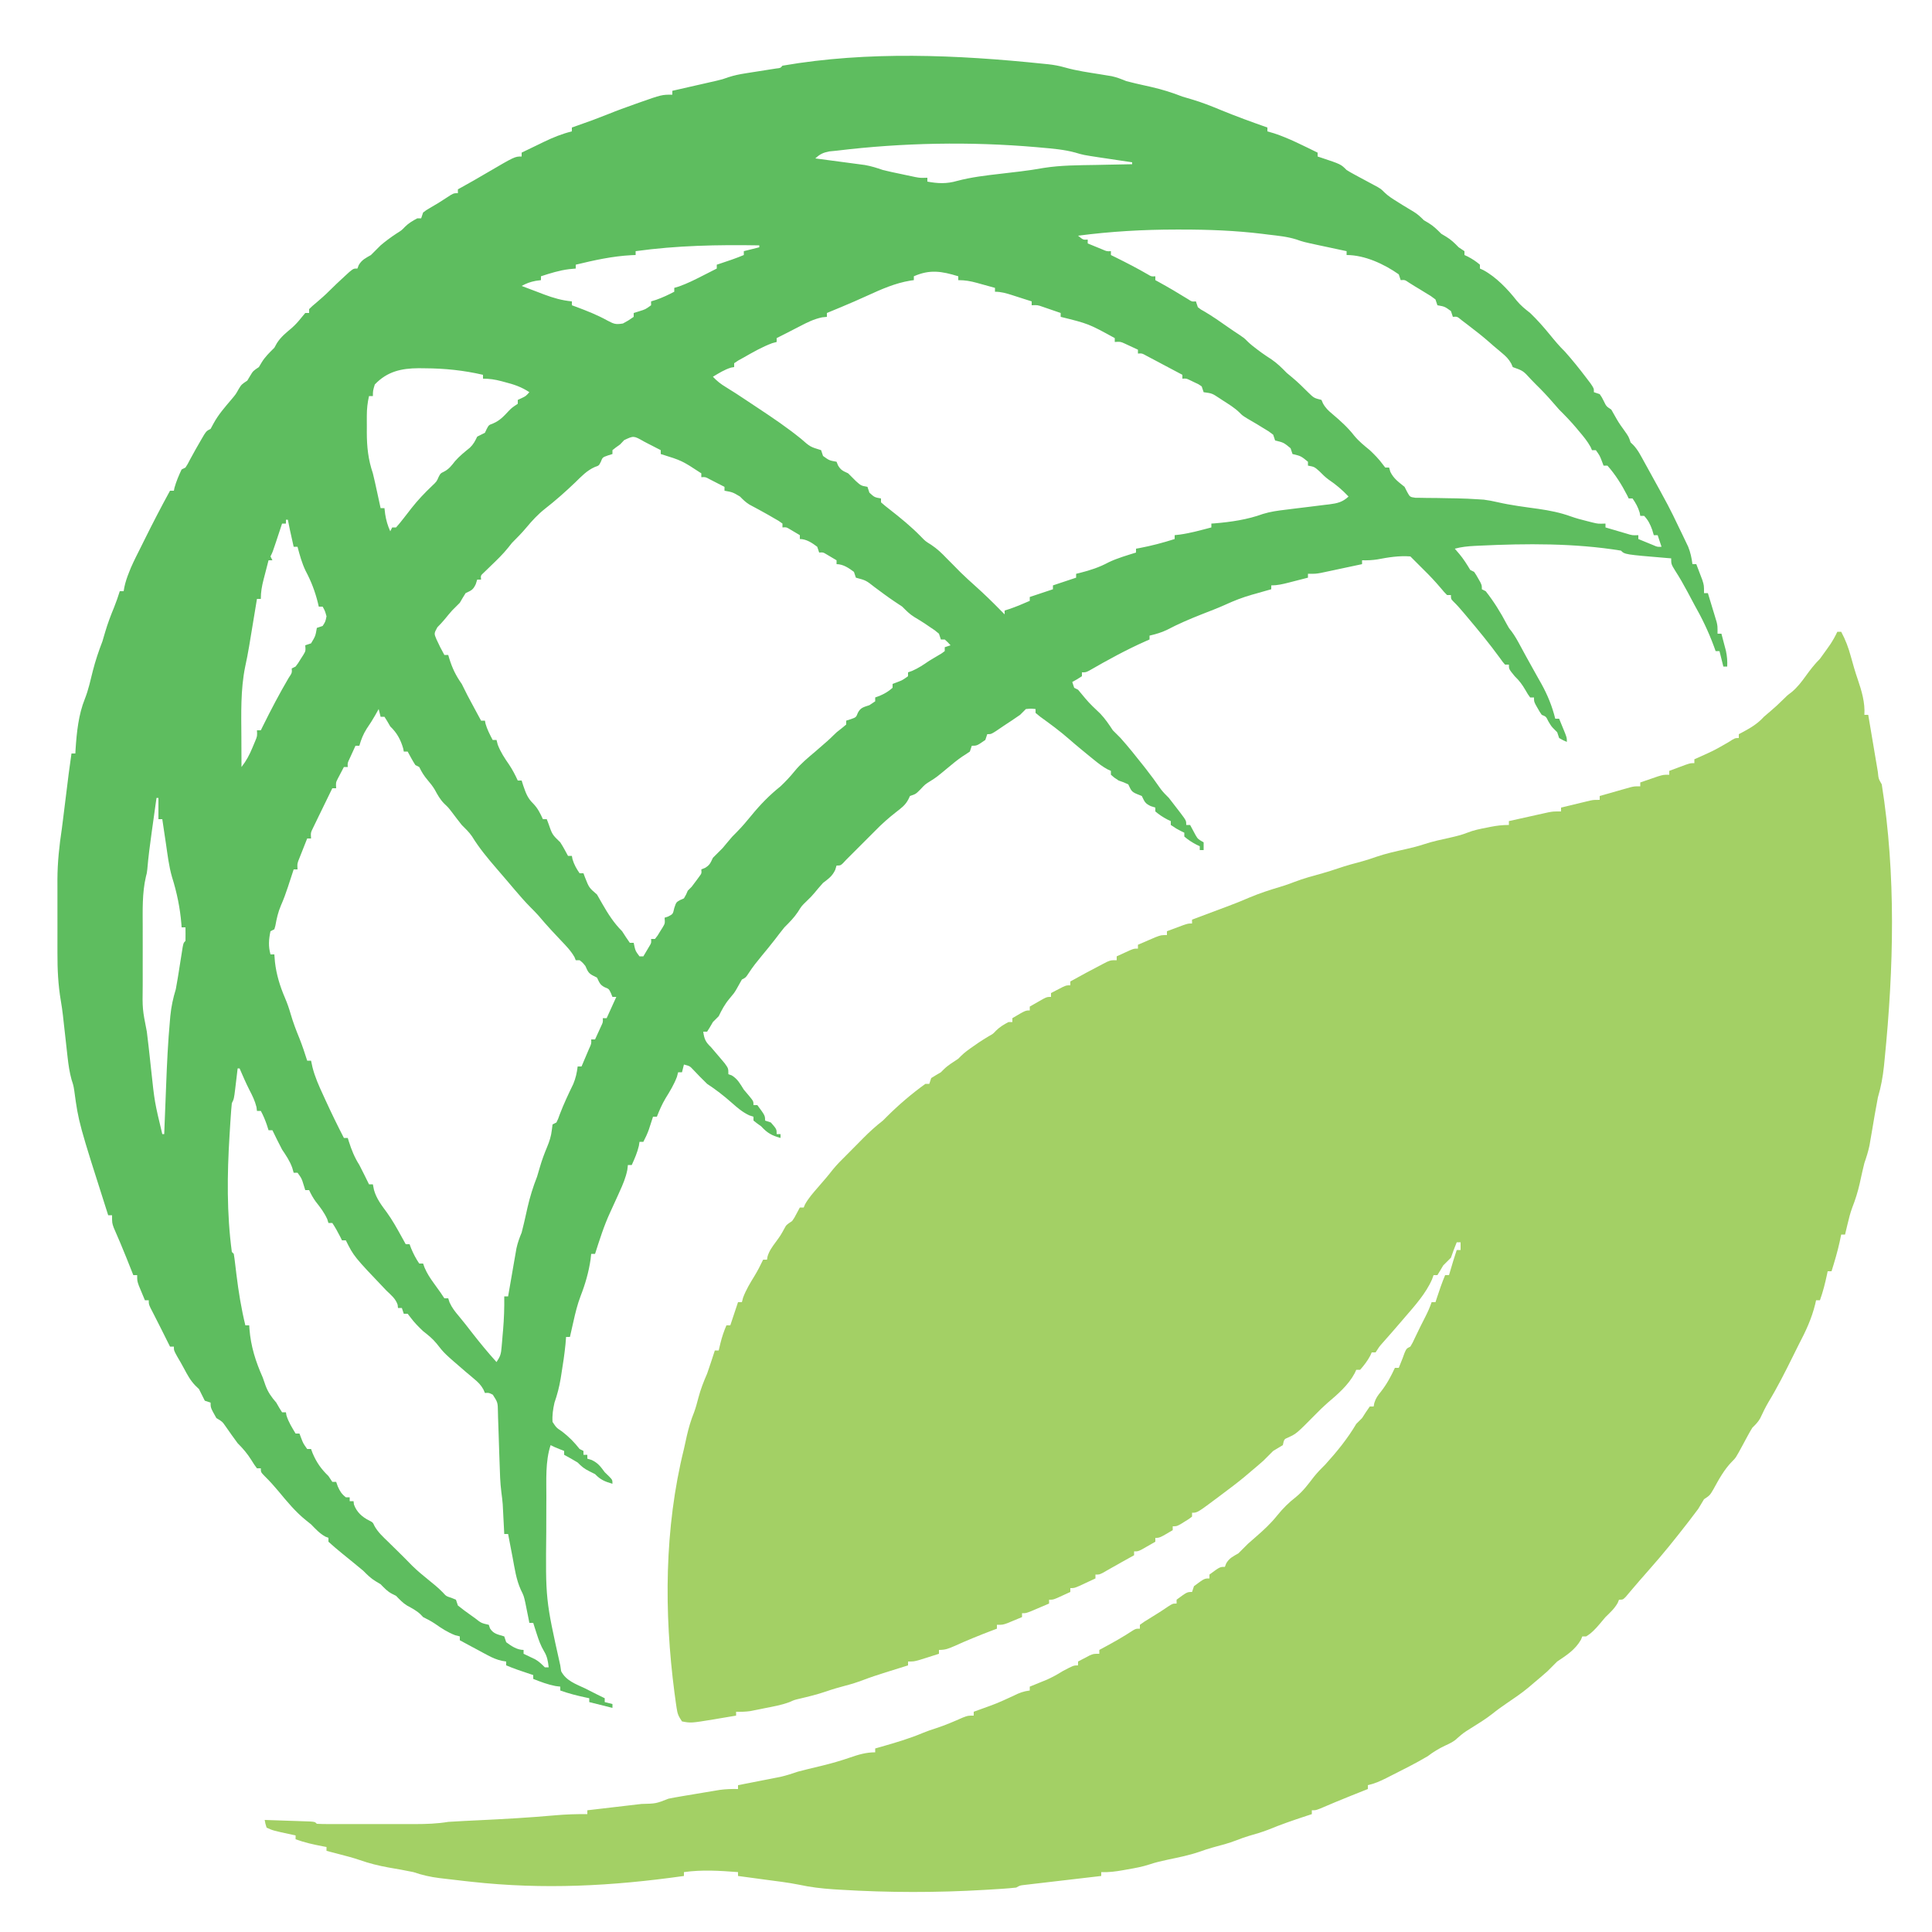
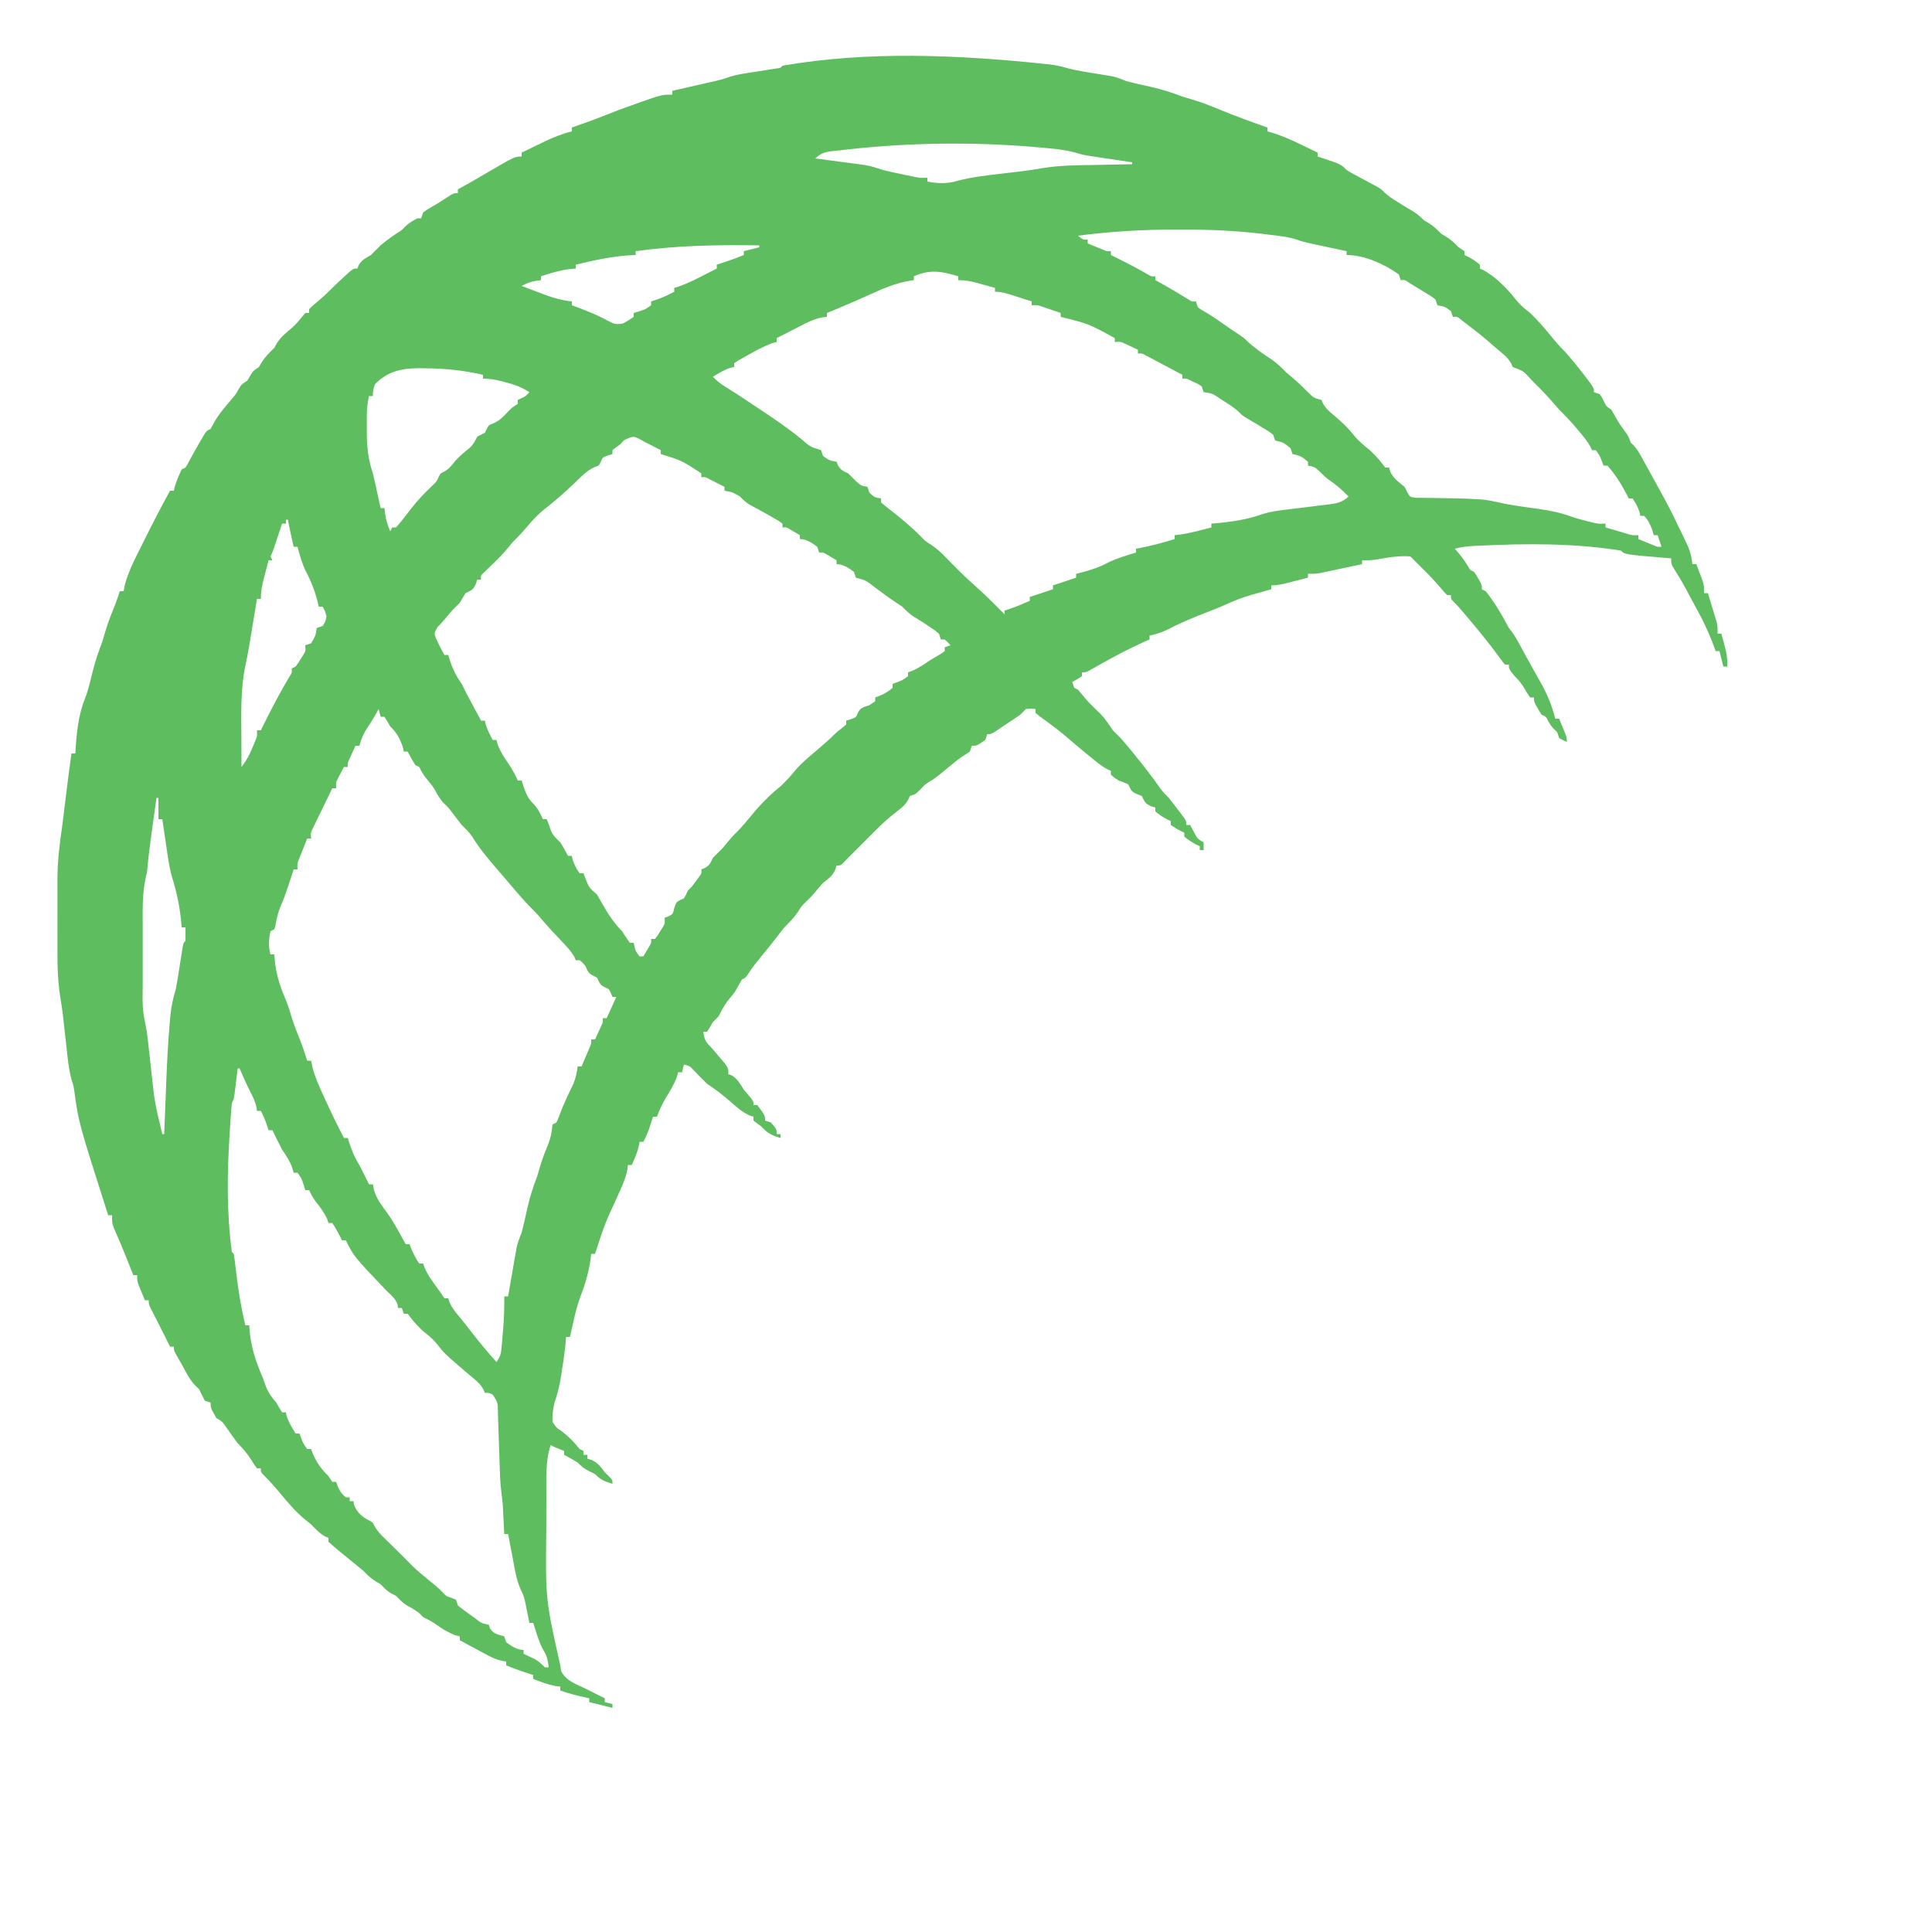
<svg xmlns="http://www.w3.org/2000/svg" version="1.1" width="1000" height="1000">
-   <path d="M0 0 C0.66 0 1.32 0 2 0 C4.244 4.201 5.762 8.218 7 12.812 C8.112 16.855 9.245 20.854 10.625 24.812 C12.63 30.697 14.405 36.73 14 43 C14.66 43 15.32 43 16 43 C16.177 44.055 16.353 45.11 16.535 46.197 C17.189 50.098 17.848 53.999 18.509 57.899 C18.794 59.589 19.078 61.28 19.361 62.971 C19.767 65.397 20.178 67.821 20.59 70.246 C20.716 71.007 20.842 71.767 20.972 72.55 C21.317 76.073 21.317 76.073 23 79 C30.426 125.819 29.196 174.138 24.5 221.125 C24.322 222.921 24.322 222.921 24.141 224.752 C23.539 230.408 22.623 235.54 21 241 C19.843 246.934 18.867 252.901 17.855 258.861 C17.645 260.074 17.435 261.286 17.219 262.535 C17.032 263.632 16.846 264.729 16.654 265.86 C15.996 269.019 15.053 271.953 14 275 C13.655 276.335 13.33 277.676 13.035 279.023 C12.875 279.735 12.714 280.447 12.549 281.18 C12.226 282.635 11.906 284.091 11.588 285.547 C10.603 289.896 9.327 293.96 7.702 298.112 C6.681 300.857 5.992 303.654 5.312 306.5 C4.935 308.062 4.935 308.062 4.551 309.656 C4.369 310.43 4.187 311.203 4 312 C3.34 312 2.68 312 2 312 C1.732 313.279 1.464 314.558 1.188 315.875 C0.055 321.001 -1.432 325.993 -3 331 C-3.66 331 -4.32 331 -5 331 C-5.121 331.58 -5.242 332.16 -5.367 332.758 C-6.337 337.28 -7.434 341.638 -9 346 C-9.66 346 -10.32 346 -11 346 C-11.147 346.655 -11.294 347.31 -11.445 347.984 C-13.321 355.618 -16.354 362.069 -20 369 C-20.999 370.992 -21.986 372.989 -22.973 374.986 C-26.92 382.966 -30.922 390.927 -35.543 398.543 C-37.197 401.332 -38.567 404.197 -39.938 407.133 C-41.071 409.126 -42.383 410.387 -44 412 C-44.859 413.389 -45.669 414.809 -46.438 416.25 C-46.867 417.041 -47.296 417.833 -47.738 418.648 C-48.155 419.424 -48.571 420.2 -49 421 C-52.554 427.555 -52.554 427.555 -54.434 429.43 C-58.507 433.513 -61.441 438.899 -64.188 443.938 C-66 447 -66 447 -69 449 C-70.028 450.65 -71.023 452.32 -72 454 C-73.54 456.087 -75.093 458.144 -76.688 460.188 C-77.128 460.756 -77.569 461.324 -78.023 461.909 C-84.149 469.789 -90.368 477.538 -97 485 C-98.168 486.332 -99.334 487.666 -100.5 489 C-101.071 489.65 -101.642 490.299 -102.23 490.969 C-103.474 492.396 -104.705 493.835 -105.926 495.281 C-106.548 496.013 -107.171 496.746 -107.812 497.5 C-108.376 498.17 -108.939 498.841 -109.52 499.531 C-111 501 -111 501 -113 501 C-113.227 501.557 -113.454 502.114 -113.688 502.688 C-115.37 505.652 -117.561 507.617 -120 510 C-121.031 511.2 -122.051 512.409 -123.062 513.625 C-125.179 516.123 -127.173 518.283 -130 520 C-130.66 520 -131.32 520 -132 520 C-132.227 520.557 -132.454 521.114 -132.688 521.688 C-135.631 526.873 -140.147 529.765 -145 533 C-146.688 534.645 -148.354 536.313 -150 538 C-152.295 540.046 -154.642 542.027 -157 544 C-157.928 544.793 -158.856 545.586 -159.812 546.402 C-163.442 549.425 -167.323 552.046 -171.232 554.693 C-173.713 556.386 -176.124 558.1 -178.457 559.992 C-182.115 562.88 -186.051 565.271 -190.004 567.732 C-193.503 569.93 -193.503 569.93 -196.621 572.621 C-198.494 574.494 -200.547 575.378 -202.938 576.5 C-206.279 578.073 -209.07 579.763 -212 582 C-218.307 585.738 -224.897 589.006 -231.438 592.312 C-232.124 592.662 -232.81 593.012 -233.517 593.372 C-236.654 594.943 -239.578 596.236 -243 597 C-243 597.66 -243 598.32 -243 599 C-244.415 599.563 -244.415 599.563 -245.859 600.137 C-247.156 600.653 -248.453 601.17 -249.75 601.688 C-250.425 601.956 -251.1 602.225 -251.796 602.502 C-257.131 604.635 -262.427 606.851 -267.707 609.117 C-270 610 -270 610 -272 610 C-272 610.66 -272 611.32 -272 612 C-272.967 612.315 -273.934 612.629 -274.93 612.953 C-281.603 615.141 -288.173 617.416 -294.668 620.098 C-297.936 621.362 -301.272 622.317 -304.637 623.285 C-306.786 623.935 -308.849 624.679 -310.938 625.5 C-314.982 627.066 -319.113 628.152 -323.305 629.254 C-325.609 629.892 -327.817 630.623 -330.062 631.438 C-335.43 633.292 -340.98 634.389 -346.53 635.554 C-349.769 636.242 -352.874 636.957 -356.016 638.02 C-359.818 639.269 -363.624 639.951 -367.562 640.625 C-368.304 640.759 -369.046 640.893 -369.811 641.031 C-373.586 641.69 -377.15 642.168 -381 642 C-381 642.66 -381 643.32 -381 644 C-382.262 644.146 -383.524 644.292 -384.824 644.443 C-389.494 644.985 -394.165 645.533 -398.834 646.081 C-400.858 646.318 -402.881 646.554 -404.905 646.788 C-407.809 647.125 -410.713 647.466 -413.617 647.809 C-414.526 647.913 -415.434 648.017 -416.37 648.124 C-417.211 648.224 -418.051 648.324 -418.917 648.427 C-419.659 648.514 -420.401 648.601 -421.165 648.69 C-423.09 648.923 -423.09 648.923 -425 650 C-429.692 650.532 -434.412 650.776 -439.125 651.062 C-440.209 651.129 -440.209 651.129 -441.314 651.196 C-466.139 652.668 -491.054 652.649 -515.875 651.125 C-517.163 651.047 -518.451 650.968 -519.778 650.888 C-525.745 650.471 -531.479 649.822 -537.32 648.54 C-543.203 647.355 -549.179 646.671 -555.125 645.875 C-556.477 645.692 -557.828 645.508 -559.18 645.324 C-562.453 644.88 -565.726 644.439 -569 644 C-569 643.34 -569 642.68 -569 642 C-578.443 641.28 -587.571 640.676 -597 642 C-597 642.66 -597 643.32 -597 644 C-634.264 649.254 -669.527 651.131 -707 647 C-708.212 646.867 -709.424 646.733 -710.673 646.596 C-713.992 646.223 -717.309 645.836 -720.625 645.438 C-721.596 645.323 -722.566 645.209 -723.566 645.091 C-728.307 644.491 -732.47 643.559 -737 642 C-741.323 641.078 -745.683 640.346 -750.037 639.588 C-755.151 638.66 -759.961 637.459 -764.864 635.734 C-768.216 634.582 -771.632 633.7 -775.062 632.812 C-775.737 632.635 -776.412 632.458 -777.107 632.275 C-778.738 631.848 -780.369 631.423 -782 631 C-782 630.34 -782 629.68 -782 629 C-782.652 628.879 -783.305 628.758 -783.977 628.633 C-788.786 627.711 -793.39 626.698 -798 625 C-798 624.34 -798 623.68 -798 623 C-798.58 622.879 -799.16 622.758 -799.758 622.633 C-809.636 620.514 -809.636 620.514 -813 619 C-813.656 616.93 -813.656 616.93 -814 615 C-809.687 615.138 -805.375 615.287 -801.062 615.438 C-799.215 615.496 -799.215 615.496 -797.33 615.557 C-795.575 615.619 -795.575 615.619 -793.785 615.684 C-792.701 615.72 -791.617 615.757 -790.5 615.795 C-788 616 -788 616 -787 617 C-785.135 617.099 -783.266 617.128 -781.398 617.129 C-780.199 617.133 -779.001 617.136 -777.766 617.139 C-776.459 617.137 -775.151 617.135 -773.805 617.133 C-772.455 617.133 -771.106 617.134 -769.756 617.136 C-766.92 617.137 -764.084 617.135 -761.247 617.13 C-757.626 617.125 -754.005 617.128 -750.383 617.134 C-747.592 617.138 -744.8 617.136 -742.008 617.134 C-740.028 617.133 -738.048 617.136 -736.068 617.139 C-730.264 617.124 -724.738 616.954 -719 616 C-716.292 615.815 -713.594 615.657 -710.883 615.535 C-709.302 615.458 -707.721 615.38 -706.139 615.302 C-705.32 615.263 -704.501 615.224 -703.657 615.184 C-690.334 614.546 -677.039 613.811 -663.752 612.61 C-658.141 612.113 -652.635 611.92 -647 612 C-647 611.34 -647 610.68 -647 610 C-646.007 609.884 -645.013 609.768 -643.99 609.649 C-640.279 609.215 -636.569 608.781 -632.858 608.346 C-631.257 608.158 -629.656 607.971 -628.054 607.784 C-625.743 607.515 -623.432 607.244 -621.121 606.973 C-620.06 606.849 -620.06 606.849 -618.977 606.723 C-611.461 606.546 -611.461 606.546 -605 604 C-602.859 603.558 -600.707 603.171 -598.551 602.809 C-597.901 602.699 -597.25 602.589 -596.58 602.477 C-595.2 602.245 -593.818 602.016 -592.437 601.788 C-590.338 601.442 -588.24 601.086 -586.143 600.729 C-584.8 600.505 -583.456 600.281 -582.113 600.059 C-580.894 599.855 -579.675 599.652 -578.419 599.443 C-575.231 599.03 -572.21 598.917 -569 599 C-569 598.34 -569 597.68 -569 597 C-568.274 596.859 -567.548 596.718 -566.8 596.573 C-563.491 595.928 -560.183 595.276 -556.875 594.625 C-555.733 594.403 -554.591 594.182 -553.414 593.953 C-552.305 593.734 -551.197 593.515 -550.055 593.289 C-549.039 593.09 -548.023 592.891 -546.976 592.686 C-543.9 591.977 -540.987 591.019 -538 590 C-536.457 589.585 -534.909 589.189 -533.355 588.816 C-532.513 588.611 -531.671 588.405 -530.803 588.193 C-529.071 587.776 -527.339 587.359 -525.607 586.943 C-520.648 585.731 -515.81 584.35 -510.983 582.682 C-506.525 581.149 -502.729 580 -498 580 C-498 579.34 -498 578.68 -498 578 C-496.889 577.685 -495.778 577.371 -494.633 577.047 C-487.342 574.958 -480.176 572.851 -473.18 569.895 C-471.018 569.007 -468.851 568.271 -466.625 567.562 C-461.815 566.017 -457.226 564.014 -452.602 561.988 C-450 561 -450 561 -447 561 C-447 560.34 -447 559.68 -447 559 C-445.938 558.613 -444.876 558.227 -443.781 557.828 C-434.885 554.637 -434.885 554.637 -426.312 550.688 C-423.42 549.214 -421.195 548.399 -418 548 C-418 547.34 -418 546.68 -418 546 C-417.192 545.674 -416.384 545.348 -415.551 545.012 C-414.482 544.575 -413.414 544.138 -412.312 543.688 C-411.257 543.258 -410.201 542.829 -409.113 542.387 C-406.24 541.107 -403.665 539.662 -401 538 C-395.333 535 -395.333 535 -393 535 C-393 534.34 -393 533.68 -393 533 C-391.733 532.326 -390.461 531.661 -389.188 531 C-388.48 530.629 -387.772 530.258 -387.043 529.875 C-385 529 -385 529 -382 529 C-382 528.34 -382 527.68 -382 527 C-381.299 526.625 -380.598 526.25 -379.875 525.863 C-374.642 523.041 -369.519 520.162 -364.559 516.883 C-363 516 -363 516 -361 516 C-361 515.34 -361 514.68 -361 514 C-358.805 512.414 -358.805 512.414 -355.875 510.625 C-352.685 508.658 -349.514 506.703 -346.438 504.562 C-344 503 -344 503 -342 503 C-342 502.34 -342 501.68 -342 501 C-336.588 497 -336.588 497 -334 497 C-333.67 496.01 -333.34 495.02 -333 494 C-327.629 490 -327.629 490 -325 490 C-325 489.34 -325 488.68 -325 488 C-319.588 484 -319.588 484 -317 484 C-316.773 483.402 -316.546 482.804 -316.312 482.188 C-314.641 479.402 -312.794 478.625 -310 477 C-308.311 475.356 -306.647 473.686 -305 472 C-303.675 470.824 -302.341 469.658 -301 468.5 C-297.042 465.063 -293.283 461.604 -290 457.5 C-287.062 453.828 -283.9 450.7 -280.188 447.812 C-276.517 444.834 -273.794 441.135 -270.93 437.402 C-269.077 435.096 -267.113 433.066 -265 431 C-259.08 424.477 -253.469 417.598 -249 410 C-248 409 -247 408 -246 407 C-245.319 405.948 -244.639 404.896 -243.938 403.812 C-243.298 402.884 -242.659 401.956 -242 401 C-241.34 401 -240.68 401 -240 401 C-239.893 400.417 -239.786 399.835 -239.676 399.234 C-238.91 396.702 -237.854 395.292 -236.188 393.25 C-233.16 389.369 -231.07 385.459 -229 381 C-228.34 381 -227.68 381 -227 381 C-226.711 380.278 -226.423 379.556 -226.125 378.812 C-225.754 377.884 -225.382 376.956 -225 376 C-224.67 375.092 -224.34 374.185 -224 373.25 C-223 371 -223 371 -221 370 C-219.816 368.001 -219.816 368.001 -218.688 365.562 C-218.253 364.665 -217.819 363.768 -217.371 362.844 C-216.919 361.905 -216.466 360.967 -216 360 C-215.086 358.186 -214.169 356.374 -213.25 354.562 C-211.964 352.026 -210.902 349.705 -210 347 C-209.34 347 -208.68 347 -208 347 C-207.807 346.408 -207.613 345.817 -207.414 345.207 C-206.056 341.085 -204.679 337.005 -203 333 C-202.34 333 -201.68 333 -201 333 C-200.693 331.969 -200.693 331.969 -200.379 330.918 C-199.975 329.566 -199.975 329.566 -199.562 328.188 C-199.296 327.294 -199.029 326.401 -198.754 325.48 C-198.196 323.645 -197.607 321.82 -197 320 C-196.34 320 -195.68 320 -195 320 C-195 318.68 -195 317.36 -195 316 C-195.66 316 -196.32 316 -197 316 C-198.075 318.652 -199.095 321.284 -200 324 C-201.333 325.333 -202.667 326.667 -204 328 C-204.536 328.908 -205.072 329.815 -205.625 330.75 C-206.306 331.864 -206.306 331.864 -207 333 C-207.66 333 -208.32 333 -209 333 C-209.377 334.069 -209.377 334.069 -209.762 335.16 C-212.97 342.518 -218.774 348.949 -224 355 C-224.459 355.539 -224.918 356.078 -225.391 356.633 C-228.711 360.529 -232.085 364.375 -235.484 368.203 C-237.17 370.133 -237.17 370.133 -239 373 C-239.66 373 -240.32 373 -241 373 C-241.248 373.557 -241.495 374.114 -241.75 374.688 C-243.229 377.424 -244.935 379.677 -247 382 C-247.66 382 -248.32 382 -249 382 C-249.266 382.581 -249.531 383.163 -249.805 383.762 C-253.122 389.974 -258.659 394.721 -263.965 399.219 C-266.074 401.064 -268.036 403.001 -270 405 C-279.916 415.033 -279.916 415.033 -284.172 417.008 C-286.354 417.923 -286.354 417.923 -287 421 C-288.658 422.014 -290.327 423.011 -292 424 C-293.689 425.644 -295.353 427.314 -297 429 C-299.295 431.046 -301.642 433.027 -304 435 C-304.898 435.762 -305.797 436.524 -306.723 437.309 C-310.384 440.357 -314.184 443.211 -318 446.062 C-318.686 446.579 -319.372 447.095 -320.078 447.627 C-331.256 456 -331.256 456 -334 456 C-334 456.66 -334 457.32 -334 458 C-335.68 459.289 -335.68 459.289 -337.875 460.625 C-338.594 461.071 -339.314 461.517 -340.055 461.977 C-342 463 -342 463 -344 463 C-344 463.66 -344 464.32 -344 465 C-350.75 469 -350.75 469 -353 469 C-353 469.66 -353 470.32 -353 471 C-354.455 471.838 -355.914 472.671 -357.375 473.5 C-358.187 473.964 -358.999 474.428 -359.836 474.906 C-362 476 -362 476 -364 476 C-364 476.66 -364 477.32 -364 478 C-366.135 479.186 -368.27 480.372 -370.406 481.555 C-372.12 482.509 -373.828 483.473 -375.531 484.445 C-376.325 484.896 -377.119 485.348 -377.938 485.812 C-379.034 486.441 -379.034 486.441 -380.152 487.082 C-382 488 -382 488 -384 488 C-384 488.66 -384 489.32 -384 490 C-385.79 490.838 -387.582 491.67 -389.375 492.5 C-390.373 492.964 -391.37 493.428 -392.398 493.906 C-395 495 -395 495 -397 495 C-397 495.66 -397 496.32 -397 497 C-398.456 497.671 -399.915 498.337 -401.375 499 C-402.187 499.371 -402.999 499.743 -403.836 500.125 C-406 501 -406 501 -408 501 C-408 501.66 -408 502.32 -408 503 C-409.956 503.838 -411.915 504.67 -413.875 505.5 C-414.966 505.964 -416.056 506.428 -417.18 506.906 C-420 508 -420 508 -422 508 C-422 508.66 -422 509.32 -422 510 C-423.601 510.673 -425.206 511.338 -426.812 512 C-427.706 512.371 -428.599 512.742 -429.52 513.125 C-432 514 -432 514 -435 514 C-435 514.66 -435 515.32 -435 516 C-435.834 516.315 -436.668 516.629 -437.527 516.953 C-444.111 519.457 -450.587 522.089 -457 525 C-460.079 526.339 -461.638 527 -465 527 C-465 527.66 -465 528.32 -465 529 C-467.103 529.672 -469.207 530.337 -471.312 531 C-472.484 531.371 -473.656 531.742 -474.863 532.125 C-478 533 -478 533 -481 533 C-481 533.66 -481 534.32 -481 535 C-481.801 535.249 -481.801 535.249 -482.617 535.503 C-485.079 536.271 -487.539 537.042 -490 537.812 C-490.839 538.074 -491.678 538.335 -492.543 538.604 C-496.497 539.845 -500.413 541.126 -504.285 542.605 C-507.334 543.75 -510.289 544.695 -513.438 545.5 C-516.82 546.392 -520.134 547.351 -523.438 548.5 C-527.957 550.055 -532.552 551.165 -537.203 552.254 C-539.948 552.914 -539.948 552.914 -542.234 553.957 C-546.383 555.521 -550.657 556.275 -555 557.125 C-556.334 557.398 -556.334 557.398 -557.695 557.676 C-558.559 557.847 -559.423 558.019 -560.312 558.195 C-561.092 558.35 -561.872 558.505 -562.676 558.665 C-565.147 559.021 -567.507 559.057 -570 559 C-570 559.66 -570 560.32 -570 561 C-572.978 561.509 -575.957 562.007 -578.938 562.5 C-579.768 562.643 -580.599 562.786 -581.455 562.934 C-593.38 564.882 -593.38 564.882 -598 564 C-599.865 561.203 -600.316 560.205 -600.781 557.062 C-600.9 556.264 -601.019 555.466 -601.141 554.644 C-601.26 553.772 -601.378 552.899 -601.5 552 C-601.627 551.076 -601.753 550.153 -601.884 549.201 C-607.331 507.554 -607.152 463.925 -597 423 C-596.499 420.729 -595.999 418.459 -595.5 416.188 C-594.53 411.97 -593.375 408.031 -591.75 404.027 C-590.828 401.534 -590.17 399.01 -589.5 396.438 C-588.348 392.079 -586.813 388.134 -585 384 C-583.612 380.018 -582.298 376.013 -581 372 C-580.34 372 -579.68 372 -579 372 C-578.711 370.783 -578.423 369.566 -578.125 368.312 C-577.322 365.082 -576.337 362.057 -575 359 C-574.34 359 -573.68 359 -573 359 C-572.795 358.385 -572.59 357.77 -572.379 357.137 C-571.253 353.758 -570.126 350.379 -569 347 C-568.34 347 -567.68 347 -567 347 C-566.794 346.216 -566.587 345.433 -566.375 344.625 C-564.827 340.544 -562.752 337.116 -560.465 333.414 C-558.801 330.672 -557.372 327.897 -556 325 C-555.34 325 -554.68 325 -554 325 C-553.906 324.443 -553.812 323.886 -553.715 323.312 C-552.818 320.411 -551.356 318.445 -549.562 316 C-547.027 312.548 -547.027 312.548 -544.965 308.812 C-544 307 -544 307 -541 305 C-539.795 303.282 -539.795 303.282 -538.812 301.375 C-538.214 300.261 -537.616 299.147 -537 298 C-536.34 298 -535.68 298 -535 298 C-534.781 297.473 -534.562 296.946 -534.336 296.402 C-532.506 293.111 -530.083 290.392 -527.625 287.562 C-526.658 286.439 -525.692 285.316 -524.727 284.191 C-524.259 283.649 -523.791 283.106 -523.31 282.547 C-522.162 281.192 -521.058 279.8 -519.961 278.402 C-517.791 275.744 -515.453 273.399 -513 271 C-511.873 269.865 -510.748 268.728 -509.625 267.59 C-508.417 266.372 -507.208 265.155 -506 263.938 C-505.397 263.326 -504.793 262.714 -504.172 262.084 C-500.927 258.821 -497.649 255.817 -494 253 C-493.402 252.402 -492.804 251.804 -492.188 251.188 C-485.989 244.989 -479.126 239.099 -472 234 C-471.34 234 -470.68 234 -470 234 C-469.67 233.01 -469.34 232.02 -469 231 C-467.357 229.962 -465.688 228.964 -464 228 C-463.526 227.526 -463.051 227.051 -462.562 226.562 C-460.313 224.313 -457.642 222.762 -455 221 C-454.544 220.536 -454.087 220.072 -453.617 219.594 C-451.613 217.619 -449.437 216.102 -447.125 214.5 C-446.282 213.912 -445.439 213.324 -444.57 212.719 C-442.835 211.558 -441.067 210.444 -439.273 209.375 C-437.011 208.13 -437.011 208.13 -435.5 206.5 C-433.544 204.544 -431.428 203.307 -429 202 C-428.34 202 -427.68 202 -427 202 C-427 201.34 -427 200.68 -427 200 C-420.25 196 -420.25 196 -418 196 C-418 195.34 -418 194.68 -418 194 C-416.545 193.162 -415.086 192.329 -413.625 191.5 C-412.813 191.036 -412.001 190.572 -411.164 190.094 C-409 189 -409 189 -407 189 C-407 188.34 -407 187.68 -407 187 C-405.711 186.328 -404.419 185.663 -403.125 185 C-402.406 184.629 -401.686 184.257 -400.945 183.875 C-399 183 -399 183 -397 183 C-397 182.34 -397 181.68 -397 181 C-391.535 177.976 -386.054 174.984 -380.5 172.125 C-379.706 171.715 -378.912 171.305 -378.094 170.883 C-376 170 -376 170 -373 170 C-373 169.34 -373 168.68 -373 168 C-371.544 167.329 -370.085 166.663 -368.625 166 C-367.813 165.629 -367.001 165.257 -366.164 164.875 C-364 164 -364 164 -362 164 C-362 163.34 -362 162.68 -362 162 C-360.065 161.16 -358.127 160.328 -356.188 159.5 C-355.109 159.036 -354.03 158.572 -352.918 158.094 C-350 157 -350 157 -347 157 C-347 156.34 -347 155.68 -347 155 C-345.21 154.329 -343.418 153.664 -341.625 153 C-340.627 152.629 -339.63 152.257 -338.602 151.875 C-336 151 -336 151 -334 151 C-334 150.34 -334 149.68 -334 149 C-330.094 147.535 -326.188 146.07 -322.281 144.605 C-321.574 144.34 -320.867 144.074 -320.138 143.801 C-318.721 143.27 -317.303 142.742 -315.884 142.217 C-311.976 140.767 -308.136 139.226 -304.312 137.562 C-298.948 135.304 -293.527 133.549 -287.949 131.898 C-285.599 131.182 -283.343 130.405 -281.062 129.5 C-276.28 127.636 -271.329 126.354 -266.391 124.973 C-263.667 124.191 -260.991 123.358 -258.312 122.438 C-254.146 121.007 -249.92 119.878 -245.664 118.746 C-243.358 118.1 -241.129 117.368 -238.875 116.562 C-233.723 114.786 -228.427 113.635 -223.115 112.446 C-220.019 111.746 -217.029 111.01 -214.016 110.004 C-209.486 108.496 -204.846 107.536 -200.189 106.5 C-197.17 105.812 -194.325 105.13 -191.445 103.977 C-188.193 102.678 -184.862 102.035 -181.438 101.375 C-180.778 101.241 -180.119 101.107 -179.439 100.969 C-176.197 100.33 -173.324 100 -170 100 C-170 99.34 -170 98.68 -170 98 C-166.251 97.16 -162.501 96.329 -158.75 95.5 C-157.155 95.142 -157.155 95.142 -155.527 94.777 C-153.99 94.439 -153.99 94.439 -152.422 94.094 C-151.479 93.884 -150.537 93.675 -149.565 93.459 C-147 93 -147 93 -143 93 C-143 92.34 -143 91.68 -143 91 C-140.23 90.329 -137.459 89.663 -134.688 89 C-133.902 88.809 -133.116 88.618 -132.307 88.422 C-131.549 88.241 -130.792 88.061 -130.012 87.875 C-129.315 87.707 -128.619 87.54 -127.901 87.367 C-126 87 -126 87 -123 87 C-123 86.34 -123 85.68 -123 85 C-120.064 84.162 -117.126 83.329 -114.188 82.5 C-112.937 82.142 -112.937 82.142 -111.662 81.777 C-110.86 81.552 -110.057 81.326 -109.23 81.094 C-108.492 80.884 -107.754 80.675 -106.993 80.459 C-105 80 -105 80 -102 80 C-102 79.34 -102 78.68 -102 78 C-100.064 77.328 -98.126 76.662 -96.188 76 C-95.109 75.629 -94.03 75.257 -92.918 74.875 C-90 74 -90 74 -87 74 C-87 73.34 -87 72.68 -87 72 C-85.21 71.329 -83.418 70.664 -81.625 70 C-80.627 69.629 -79.63 69.257 -78.602 68.875 C-76 68 -76 68 -74 68 C-74 67.34 -74 66.68 -74 66 C-73.154 65.625 -72.309 65.25 -71.438 64.863 C-63.676 61.37 -63.676 61.37 -56.312 57.125 C-53 55 -53 55 -51 55 C-51 54.34 -51 53.68 -51 53 C-50.095 52.528 -50.095 52.528 -49.172 52.047 C-44.851 49.733 -41.322 47.654 -38 44 C-36.864 43.01 -35.717 42.032 -34.562 41.062 C-32.395 39.228 -30.388 37.388 -28.375 35.375 C-26 33 -26 33 -23.641 31.23 C-20.678 28.728 -18.641 26.08 -16.375 22.938 C-14.051 19.729 -11.805 16.783 -9 14 C-7.783 12.376 -6.597 10.728 -5.438 9.062 C-4.838 8.208 -4.239 7.353 -3.621 6.473 C-2.235 4.359 -1.067 2.287 0 0 Z " fill="#A3D065" transform="translate(951,327)" />
  <path d="M0 0 C0.82 0.081 1.639 0.162 2.483 0.246 C5.524 0.578 8.33 1.094 11.273 1.938 C17.32 3.661 23.525 4.5 29.727 5.5 C30.717 5.665 31.707 5.83 32.727 6 C33.619 6.144 34.512 6.289 35.432 6.438 C38.118 7.026 40.459 7.96 43 9 C44.591 9.429 46.193 9.823 47.801 10.184 C48.696 10.389 49.591 10.595 50.514 10.807 C52.368 11.225 54.222 11.641 56.076 12.057 C61.6 13.328 66.726 14.927 72 17 C73.619 17.5 75.243 17.983 76.875 18.438 C82.065 19.961 87.008 21.928 92 24 C99.915 27.25 107.93 30.163 116 33 C116 33.66 116 34.32 116 35 C117.702 35.495 117.702 35.495 119.438 36 C127.255 38.576 134.603 42.425 142 46 C142 46.66 142 47.32 142 48 C142.615 48.205 143.23 48.41 143.863 48.621 C154.044 52.015 154.044 52.015 157 55 C158.347 55.838 159.725 56.628 161.125 57.375 C161.914 57.803 162.703 58.231 163.516 58.672 C164.745 59.329 164.745 59.329 166 60 C167.628 60.87 169.253 61.745 170.875 62.625 C171.594 63.009 172.314 63.393 173.055 63.789 C175 65 175 65 176.422 66.43 C178.522 68.519 180.865 69.932 183.375 71.5 C184.311 72.088 185.247 72.676 186.211 73.281 C188.049 74.414 189.898 75.529 191.758 76.625 C193.874 77.923 195.259 79.259 197 81 C197.804 81.474 198.609 81.949 199.438 82.438 C202.063 84.038 203.836 85.836 206 88 C206.825 88.495 207.65 88.99 208.5 89.5 C211.106 91.064 212.895 92.825 215 95 C215.99 95.66 216.98 96.32 218 97 C218 97.66 218 98.32 218 99 C218.866 99.402 218.866 99.402 219.75 99.812 C222.056 101.029 224.021 102.303 226 104 C226 104.66 226 105.32 226 106 C226.579 106.262 227.158 106.523 227.754 106.793 C234.349 110.337 240.44 116.72 245 122.562 C247.119 125.145 249.372 126.949 252 129 C255.649 132.497 258.934 136.212 262.125 140.125 C264.642 143.202 267.14 146.231 270 149 C273.83 153.286 277.397 157.736 280.875 162.312 C281.656 163.34 282.437 164.367 283.242 165.426 C285 168 285 168 285 170 C285.99 170.33 286.98 170.66 288 171 C289.098 172.594 289.098 172.594 290.062 174.5 C291.424 177.33 291.424 177.33 294 179 C294.966 180.666 295.927 182.334 296.852 184.023 C298.02 186.035 299.309 187.877 300.688 189.75 C303 193 303 193 304 196 C304.433 196.412 304.866 196.825 305.312 197.25 C307.783 199.811 309.287 202.906 311 206 C311.669 207.208 311.669 207.208 312.352 208.44 C324.08 229.705 324.08 229.705 329 240 C329.818 241.68 329.818 241.68 330.652 243.395 C331.2 244.543 331.748 245.692 332.312 246.875 C332.804 247.904 333.295 248.932 333.801 249.992 C335.008 253.02 335.591 255.775 336 259 C336.66 259 337.32 259 338 259 C338.675 260.747 339.339 262.498 340 264.25 C340.371 265.225 340.743 266.199 341.125 267.203 C342 270 342 270 342 274 C342.66 274 343.32 274 344 274 C344.84 276.748 345.672 279.498 346.5 282.25 C346.738 283.027 346.977 283.805 347.223 284.605 C347.561 285.737 347.561 285.737 347.906 286.891 C348.116 287.582 348.325 288.273 348.541 288.985 C349 291 349 291 349 295 C349.66 295 350.32 295 351 295 C351.507 296.894 352.006 298.79 352.5 300.688 C352.778 301.743 353.057 302.799 353.344 303.887 C353.939 306.711 354.128 309.128 354 312 C353.34 312 352.68 312 352 312 C351.34 309.36 350.68 306.72 350 304 C349.34 304 348.68 304 348 304 C347.709 303.189 347.417 302.378 347.117 301.543 C344.306 293.949 340.995 287.027 337 280 C335.809 277.773 334.621 275.544 333.438 273.312 C331.435 269.57 329.374 265.934 327.062 262.375 C325 259 325 259 325 256 C324.368 255.951 323.737 255.902 323.086 255.852 C301.006 254.006 301.006 254.006 299 252 C274.962 248.095 250.004 248.28 225.75 249.438 C224.922 249.477 224.095 249.516 223.242 249.556 C219.706 249.75 216.413 250.066 213 251 C213.763 251.887 214.526 252.774 215.312 253.688 C217.517 256.315 219.235 259.059 221 262 C221.66 262.33 222.32 262.66 223 263 C224.07 264.559 224.07 264.559 225.125 266.438 C225.478 267.055 225.831 267.672 226.195 268.309 C227 270 227 270 227 272 C227.66 272.33 228.32 272.66 229 273 C233.184 278.312 236.725 284.009 239.859 289.992 C240.953 292.027 240.953 292.027 242.396 293.809 C244.103 296.14 245.442 298.51 246.801 301.059 C248.868 304.905 250.961 308.731 253.105 312.535 C254.133 314.378 255.16 316.22 256.188 318.062 C256.708 318.978 257.228 319.894 257.764 320.838 C261.035 326.742 263.358 332.449 265 339 C265.66 339 266.32 339 267 339 C267.671 340.623 268.337 342.249 269 343.875 C269.371 344.78 269.743 345.685 270.125 346.617 C271 349 271 349 271 351 C269.062 350.188 269.062 350.188 267 349 C266.67 348.01 266.34 347.02 266 346 C265.546 345.546 265.092 345.092 264.625 344.625 C263 343 263 343 261.438 340.375 C260.221 337.888 260.221 337.888 258 337 C256.93 335.441 256.93 335.441 255.875 333.562 C255.522 332.945 255.169 332.328 254.805 331.691 C254 330 254 330 254 328 C253.34 328 252.68 328 252 328 C250.816 326.355 250.816 326.355 249.562 324.188 C247.94 321.395 246.346 319.219 244 317 C241 313.333 241 313.333 241 311 C240.34 311 239.68 311 239 311 C237.773 309.602 237.773 309.602 236.375 307.625 C230.963 300.179 225.121 293.095 219.188 286.062 C218.485 285.229 218.485 285.229 217.769 284.378 C215.969 282.255 214.184 280.177 212.176 278.246 C211 277 211 277 211 275 C210.34 275 209.68 275 209 275 C207.449 273.426 207.449 273.426 205.688 271.312 C202.917 268.055 200.066 264.986 197 262 C194.667 259.667 192.333 257.333 190 255 C184.09 254.562 178.638 255.467 172.832 256.562 C170.166 256.974 167.692 257.079 165 257 C165 257.66 165 258.32 165 259 C161.085 259.84 157.168 260.671 153.25 261.5 C152.139 261.738 151.028 261.977 149.883 262.223 C148.813 262.448 147.743 262.674 146.641 262.906 C145.164 263.22 145.164 263.22 143.657 263.541 C141 264 141 264 137 264 C137 264.66 137 265.32 137 266 C134.397 266.671 131.793 267.337 129.188 268 C128.081 268.286 128.081 268.286 126.951 268.578 C123.895 269.353 121.166 270 118 270 C118 270.66 118 271.32 118 272 C116.877 272.315 115.754 272.629 114.598 272.953 C113.086 273.385 111.574 273.817 110.062 274.25 C109.327 274.455 108.592 274.66 107.834 274.871 C103.13 276.227 98.751 277.915 94.306 279.96 C90.287 281.772 86.167 283.331 82.062 284.938 C75.876 287.377 69.875 289.93 63.988 293.035 C61.068 294.452 58.151 295.246 55 296 C55 296.66 55 297.32 55 298 C54.357 298.28 53.714 298.559 53.051 298.848 C42.938 303.334 33.285 308.626 23.707 314.152 C22 315 22 315 20 315 C20 315.66 20 316.32 20 317 C17.5 318.625 17.5 318.625 15 320 C15.33 320.99 15.66 321.98 16 323 C16.66 323.33 17.32 323.66 18 324 C19.247 325.476 20.491 326.955 21.711 328.453 C24.092 331.31 26.807 333.816 29.5 336.375 C32.072 339.076 33.951 341.893 36 345 C37.311 346.355 38.647 347.687 40 349 C44.035 353.527 47.81 358.24 51.562 363 C52.021 363.581 52.48 364.162 52.953 364.761 C55.683 368.243 58.294 371.779 60.804 375.422 C62.081 377.107 63.497 378.517 65 380 C66.592 382.005 68.151 384.016 69.688 386.062 C70.103 386.605 70.519 387.147 70.947 387.705 C74 391.76 74 391.76 74 394 C74.66 394 75.32 394 76 394 C76.944 395.758 77.888 397.516 78.832 399.273 C80.048 401.305 80.048 401.305 83 403 C83 404.32 83 405.64 83 407 C82.34 407 81.68 407 81 407 C81 406.34 81 405.68 81 405 C80.134 404.598 80.134 404.598 79.25 404.188 C76.944 402.971 74.979 401.697 73 400 C73 399.34 73 398.68 73 398 C72.103 397.567 72.103 397.567 71.188 397.125 C69 396 69 396 66 394 C66 393.34 66 392.68 66 392 C65.134 391.598 65.134 391.598 64.25 391.188 C61.944 389.971 59.979 388.697 58 387 C58 386.34 58 385.68 58 385 C57.216 384.752 56.432 384.505 55.625 384.25 C52.535 382.779 52.463 381.927 51 379 C50.175 378.67 49.35 378.34 48.5 378 C45.422 376.769 45.422 375.844 44 373 C41.609 371.894 41.609 371.894 39 371 C36.688 369.5 36.688 369.5 35 368 C35 367.34 35 366.68 35 366 C34.441 365.749 33.881 365.497 33.305 365.238 C30.642 363.808 28.468 362.096 26.125 360.188 C25.245 359.472 24.364 358.757 23.457 358.02 C22.646 357.353 21.835 356.687 21 356 C20.426 355.529 19.853 355.059 19.262 354.574 C17.32 352.968 15.393 351.347 13.504 349.68 C8.688 345.453 3.571 341.699 -1.621 337.953 C-2.406 337.309 -3.191 336.664 -4 336 C-4 335.34 -4 334.68 -4 334 C-6.374 333.749 -6.374 333.749 -9 334 C-10.025 334.974 -11.022 335.979 -12 337 C-13.415 338.011 -14.855 338.988 -16.312 339.938 C-19.043 341.721 -21.756 343.519 -24.438 345.375 C-27 347 -27 347 -29 347 C-29.33 347.99 -29.66 348.98 -30 350 C-34.333 353 -34.333 353 -37 353 C-37.33 353.99 -37.66 354.98 -38 356 C-39.316 356.9 -40.639 357.79 -41.992 358.633 C-44.634 360.431 -47.043 362.458 -49.5 364.5 C-55.282 369.295 -55.282 369.295 -58.375 371.25 C-61.155 372.98 -61.155 372.98 -63.688 375.688 C-66 378 -66 378 -69 379 C-69.282 379.589 -69.565 380.178 -69.855 380.785 C-71.43 383.833 -73.62 385.335 -76.312 387.438 C-80.131 390.433 -83.619 393.516 -87 397 C-92 402 -97 407 -102 412 C-102.557 412.598 -103.114 413.196 -103.688 413.812 C-105 415 -105 415 -107 415 C-107.34 416.114 -107.34 416.114 -107.688 417.25 C-109.279 420.585 -111.086 421.748 -114 424 C-115.563 425.716 -117.041 427.487 -118.523 429.273 C-120 431 -120 431 -122.625 433.562 C-125.105 435.958 -125.105 435.958 -127 439 C-129.07 442.105 -131.364 444.364 -134 447 C-135.72 449.125 -137.377 451.292 -139.035 453.465 C-141.197 456.254 -143.436 458.97 -145.688 461.688 C-148.083 464.592 -150.401 467.457 -152.438 470.625 C-154 473 -154 473 -156 474 C-156.964 475.695 -157.924 477.391 -158.859 479.102 C-160 481 -160 481 -162.562 484.062 C-164.946 486.935 -166.37 489.666 -168 493 C-168.979 494.02 -169.979 495.021 -171 496 C-171.516 496.887 -172.031 497.774 -172.562 498.688 C-173.274 499.832 -173.274 499.832 -174 501 C-174.66 501 -175.32 501 -176 501 C-175.476 504.874 -174.77 506.347 -172 509 C-170.417 510.816 -168.856 512.651 -167.312 514.5 C-166.504 515.459 -165.696 516.418 -164.863 517.406 C-163 520 -163 520 -163 523 C-162.423 523.206 -161.845 523.413 -161.25 523.625 C-158.161 525.513 -156.931 527.956 -155 531 C-154.098 532.096 -153.182 533.179 -152.25 534.25 C-150 537 -150 537 -150 539 C-149.34 539 -148.68 539 -148 539 C-144 544.412 -144 544.412 -144 547 C-143.01 547.33 -142.02 547.66 -141 548 C-138 551.444 -138 551.444 -138 554 C-137.34 554 -136.68 554 -136 554 C-136 554.66 -136 555.32 -136 556 C-140.495 554.774 -142.882 553.43 -146 550 C-146.743 549.464 -147.485 548.928 -148.25 548.375 C-149.116 547.694 -149.116 547.694 -150 547 C-150 546.34 -150 545.68 -150 545 C-151.038 544.671 -151.038 544.671 -152.098 544.336 C-155.736 542.661 -158.473 540.26 -161.438 537.625 C-165.466 534.076 -169.496 530.951 -174 528 C-176.463 525.654 -178.79 523.222 -181.125 520.75 C-182.98 518.776 -182.98 518.776 -186 518 C-186.33 519.32 -186.66 520.64 -187 522 C-187.66 522 -188.32 522 -189 522 C-189.206 522.784 -189.412 523.567 -189.625 524.375 C-191.168 528.442 -193.253 531.832 -195.535 535.52 C-197.351 538.594 -198.7 541.679 -200 545 C-200.66 545 -201.32 545 -202 545 C-202.193 545.603 -202.387 546.207 -202.586 546.828 C-202.977 548.027 -202.977 548.027 -203.375 549.25 C-203.758 550.433 -203.758 550.433 -204.148 551.641 C-204.952 553.866 -205.897 555.909 -207 558 C-207.66 558 -208.32 558 -209 558 C-209.103 558.681 -209.206 559.361 -209.312 560.062 C-210.147 563.629 -211.495 566.662 -213 570 C-213.66 570 -214.32 570 -215 570 C-215.097 570.829 -215.193 571.658 -215.293 572.512 C-216.122 576.601 -217.586 580.035 -219.312 583.812 C-219.63 584.525 -219.948 585.237 -220.275 585.97 C-221.552 588.83 -222.85 591.678 -224.176 594.516 C-227.397 601.461 -229.66 608.722 -232 616 C-232.66 616 -233.32 616 -234 616 C-234.103 616.928 -234.206 617.856 -234.312 618.812 C-235.248 625.323 -237.073 631.668 -239.465 637.785 C-241.113 642.11 -242.183 646.489 -243.188 651 C-243.365 651.775 -243.542 652.549 -243.725 653.348 C-244.155 655.231 -244.578 657.115 -245 659 C-245.66 659 -246.32 659 -247 659 C-247.103 660.279 -247.206 661.558 -247.312 662.875 C-247.83 668.033 -248.603 673.135 -249.438 678.25 C-249.56 679.018 -249.682 679.786 -249.808 680.578 C-250.528 684.894 -251.562 688.855 -253 693 C-253.765 696.368 -254.237 699.544 -254 703 C-252 706 -252 706 -249 708 C-245.456 710.766 -242.774 713.461 -240 717 C-239.34 717.33 -238.68 717.66 -238 718 C-238 718.66 -238 719.32 -238 720 C-237.34 720 -236.68 720 -236 720 C-236 720.66 -236 721.32 -236 722 C-235.257 722.227 -234.515 722.454 -233.75 722.688 C-230.437 724.269 -229.164 726.068 -227 729 C-226.257 729.722 -225.515 730.444 -224.75 731.188 C-223 733 -223 733 -223 735 C-226.923 733.867 -229.204 732.912 -232 730 C-232.99 729.505 -233.98 729.01 -235 728.5 C-237.753 727.123 -238.899 726.101 -241 724 C-243.291 722.576 -245.632 721.296 -248 720 C-248 719.34 -248 718.68 -248 718 C-248.784 717.691 -249.567 717.381 -250.375 717.062 C-253 716 -253 716 -255 715 C-257.805 723.415 -257.166 733.205 -257.203 742 C-257.21 743.107 -257.217 744.214 -257.224 745.355 C-257.241 748.903 -257.247 752.451 -257.25 756 C-257.252 757.207 -257.253 758.414 -257.255 759.658 C-257.628 794.87 -257.628 794.87 -250 829 C-249.856 829.99 -249.711 830.98 -249.562 832 C-246.945 837.025 -241.965 838.623 -237 841 C-235.104 841.957 -233.208 842.915 -231.312 843.875 C-229.876 844.585 -228.439 845.295 -227 846 C-227 846.66 -227 847.32 -227 848 C-225.68 848.33 -224.36 848.66 -223 849 C-223 849.66 -223 850.32 -223 851 C-226.96 850.01 -230.92 849.02 -235 848 C-235 847.34 -235 846.68 -235 846 C-235.58 845.879 -236.16 845.758 -236.758 845.633 C-241.28 844.663 -245.638 843.566 -250 842 C-250 841.34 -250 840.68 -250 840 C-250.825 839.897 -251.65 839.794 -252.5 839.688 C-256.593 838.884 -260.125 837.536 -264 836 C-264 835.34 -264 834.68 -264 834 C-264.592 833.807 -265.183 833.613 -265.793 833.414 C-269.915 832.056 -273.995 830.679 -278 829 C-278 828.34 -278 827.68 -278 827 C-278.729 826.882 -279.458 826.764 -280.21 826.643 C-283.023 825.995 -285.11 825.077 -287.645 823.715 C-288.486 823.267 -289.327 822.819 -290.193 822.357 C-291.058 821.889 -291.922 821.42 -292.812 820.938 C-293.696 820.465 -294.58 819.993 -295.49 819.506 C-297.663 818.343 -299.833 817.174 -302 816 C-302 815.34 -302 814.68 -302 814 C-302.804 813.794 -303.609 813.587 -304.438 813.375 C-308.365 811.859 -311.422 809.844 -314.852 807.438 C-316.846 806.103 -318.855 805.066 -321 804 C-321.433 803.546 -321.866 803.092 -322.312 802.625 C-324.397 800.618 -326.775 799.426 -329.297 798.043 C-331.536 796.671 -333.182 794.881 -335 793 C-335.66 792.67 -336.32 792.34 -337 792 C-339.507 790.746 -341.023 788.977 -343 787 C-343.825 786.505 -344.65 786.01 -345.5 785.5 C-348.134 783.92 -349.834 782.17 -352 780 C-353.755 778.522 -355.527 777.065 -357.312 775.625 C-358.274 774.843 -359.236 774.06 -360.227 773.254 C-361.599 772.138 -361.599 772.138 -363 771 C-365.4 769.049 -367.712 767.085 -370 765 C-370 764.34 -370 763.68 -370 763 C-370.557 762.773 -371.114 762.546 -371.688 762.312 C-374.642 760.636 -376.631 758.427 -379 756 C-379.825 755.34 -380.65 754.68 -381.5 754 C-387.021 749.583 -391.409 744.232 -395.895 738.816 C-398.126 736.145 -400.348 733.659 -402.844 731.219 C-405 729 -405 729 -405 727 C-405.66 727 -406.32 727 -407 727 C-408.367 725.172 -408.367 725.172 -409.875 722.75 C-411.976 719.384 -414.199 716.796 -417 714 C-419.095 711.194 -421.093 708.332 -423.098 705.461 C-424.936 702.812 -424.936 702.812 -428 701 C-431 695.667 -431 695.667 -431 693 C-431.99 692.67 -432.98 692.34 -434 692 C-435.018 690.009 -436.016 688.008 -437 686 C-437.619 685.402 -438.238 684.804 -438.875 684.188 C-441.488 681.498 -443.006 678.615 -444.762 675.32 C-445.894 673.199 -447.088 671.131 -448.312 669.062 C-450 666 -450 666 -450 664 C-450.66 664 -451.32 664 -452 664 C-453.445 661.11 -454.89 658.22 -456.332 655.328 C-457.383 653.23 -458.442 651.136 -459.512 649.047 C-460.187 647.724 -460.187 647.724 -460.875 646.375 C-461.49 645.18 -461.49 645.18 -462.117 643.961 C-463 642 -463 642 -463 640 C-463.66 640 -464.32 640 -465 640 C-465.673 638.399 -466.338 636.794 -467 635.188 C-467.371 634.294 -467.743 633.401 -468.125 632.48 C-469 630 -469 630 -469 627 C-469.66 627 -470.32 627 -471 627 C-471.375 626.056 -471.75 625.113 -472.137 624.141 C-472.654 622.844 -473.171 621.547 -473.688 620.25 C-473.956 619.573 -474.225 618.897 -474.502 618.2 C-476.61 612.919 -478.828 607.693 -481.117 602.488 C-482 600 -482 600 -482 596 C-482.66 596 -483.32 596 -484 596 C-499.301 548.1 -499.301 548.1 -501.543 531.641 C-501.965 528.881 -501.965 528.881 -502.966 525.814 C-504.011 521.958 -504.561 518.304 -505 514.336 C-505.081 513.622 -505.162 512.908 -505.246 512.173 C-505.503 509.907 -505.752 507.641 -506 505.375 C-506.249 503.13 -506.5 500.886 -506.754 498.642 C-506.985 496.59 -507.212 494.538 -507.438 492.486 C-507.724 490.005 -508.076 487.559 -508.498 485.097 C-509.923 476.761 -510.292 468.705 -510.266 460.258 C-510.267 458.877 -510.269 457.497 -510.271 456.117 C-510.274 453.244 -510.27 450.372 -510.261 447.5 C-510.249 443.864 -510.256 440.228 -510.268 436.592 C-510.275 433.747 -510.273 430.902 -510.268 428.057 C-510.266 426.079 -510.272 424.101 -510.278 422.124 C-510.233 413.238 -509.322 404.78 -508 396 C-507.801 394.491 -507.607 392.981 -507.422 391.471 C-507.185 389.562 -506.949 387.653 -506.712 385.744 C-506.453 383.662 -506.195 381.581 -505.938 379.5 C-505.593 376.719 -505.248 373.937 -504.902 371.156 C-504.753 369.948 -504.603 368.739 -504.449 367.494 C-503.999 363.991 -503.508 360.495 -503 357 C-502.34 357 -501.68 357 -501 357 C-500.963 356.296 -500.925 355.592 -500.887 354.867 C-500.304 346.115 -499.381 336.863 -496.055 328.672 C-494.21 323.998 -493.161 319.081 -491.943 314.213 C-490.605 308.98 -488.947 304.038 -487 299 C-486.5 297.381 -486.017 295.757 -485.562 294.125 C-484.274 289.718 -482.665 285.516 -480.918 281.273 C-479.82 278.554 -478.883 275.796 -478 273 C-477.34 273 -476.68 273 -476 273 C-475.872 272.274 -475.745 271.549 -475.613 270.801 C-475.023 268.105 -474.223 265.741 -473.188 263.188 C-472.872 262.397 -472.556 261.607 -472.23 260.793 C-470.616 257.128 -468.807 253.573 -467 250 C-466.367 248.726 -465.736 247.451 -465.105 246.176 C-460.898 237.691 -456.551 229.306 -452 221 C-451.34 221 -450.68 221 -450 221 C-449.897 220.484 -449.794 219.969 -449.688 219.438 C-448.755 216.132 -447.464 213.104 -446 210 C-445.34 209.67 -444.68 209.34 -444 209 C-442.856 207.229 -442.856 207.229 -441.75 205.062 C-439.826 201.506 -437.863 197.985 -435.812 194.5 C-435.324 193.665 -434.835 192.829 -434.332 191.969 C-433 190 -433 190 -431 189 C-430.484 188.051 -429.969 187.102 -429.438 186.125 C-426.914 181.499 -423.521 177.65 -420.121 173.648 C-417.959 171.079 -417.959 171.079 -416.41 168.289 C-415 166 -415 166 -412 164 C-411.505 163.175 -411.01 162.35 -410.5 161.5 C-409 159 -409 159 -406 157 C-405.546 156.237 -405.092 155.474 -404.625 154.688 C-402.779 151.634 -400.517 149.517 -398 147 C-397.567 146.216 -397.134 145.433 -396.688 144.625 C-394.582 141.349 -391.968 139.269 -389 136.781 C-387.159 135.141 -385.653 133.49 -384.125 131.562 C-383.424 130.717 -382.723 129.871 -382 129 C-381.34 129 -380.68 129 -380 129 C-380 128.34 -380 127.68 -380 127 C-378.426 125.449 -378.426 125.449 -376.312 123.688 C-373.996 121.719 -371.776 119.776 -369.625 117.625 C-367.076 115.076 -364.469 112.623 -361.812 110.188 C-360.953 109.397 -360.093 108.607 -359.207 107.793 C-357 106 -357 106 -355 106 C-354.773 105.402 -354.546 104.804 -354.312 104.188 C-352.641 101.402 -350.794 100.625 -348 99 C-346.312 97.355 -344.646 95.687 -343 94 C-340.377 91.781 -337.744 89.831 -334.875 87.938 C-332.103 86.203 -332.103 86.203 -330.438 84.438 C-328.508 82.508 -326.395 81.289 -324 80 C-323.34 80 -322.68 80 -322 80 C-321.67 79.01 -321.34 78.02 -321 77 C-319.434 75.789 -319.434 75.789 -317.438 74.625 C-316.364 73.989 -316.364 73.989 -315.27 73.34 C-314.521 72.898 -313.772 72.456 -313 72 C-310.884 70.645 -308.773 69.283 -306.664 67.918 C-305 67 -305 67 -303 67 C-303 66.34 -303 65.68 -303 65 C-302.49 64.72 -301.979 64.441 -301.453 64.152 C-296.948 61.668 -292.491 59.118 -288.062 56.5 C-273.536 48 -273.536 48 -270 48 C-270 47.34 -270 46.68 -270 46 C-266.984 44.533 -263.961 43.078 -260.938 41.625 C-260.09 41.212 -259.242 40.8 -258.369 40.375 C-253.63 38.106 -249.104 36.26 -244 35 C-244 34.34 -244 33.68 -244 33 C-243.105 32.685 -242.211 32.371 -241.289 32.047 C-233.188 29.188 -233.188 29.188 -225.188 26.062 C-220.609 24.199 -215.971 22.525 -211.312 20.875 C-210.599 20.621 -209.886 20.367 -209.151 20.106 C-197.475 16 -197.475 16 -192 16 C-192 15.34 -192 14.68 -192 14 C-191.244 13.829 -190.488 13.657 -189.708 13.481 C-186.263 12.699 -182.819 11.912 -179.375 11.125 C-177.59 10.721 -177.59 10.721 -175.77 10.309 C-174.616 10.044 -173.462 9.78 -172.273 9.508 C-171.216 9.267 -170.158 9.026 -169.068 8.778 C-165.983 8.039 -165.983 8.039 -162.97 6.97 C-160.033 6.011 -157.25 5.44 -154.199 4.965 C-152.611 4.711 -152.611 4.711 -150.99 4.451 C-149.9 4.282 -148.81 4.112 -147.688 3.938 C-145.503 3.596 -143.32 3.251 -141.137 2.902 C-139.694 2.678 -139.694 2.678 -138.221 2.449 C-136.036 2.22 -136.036 2.22 -135 1 C-90.651 -6.671 -44.517 -4.623 0 0 Z M-107 45 C-108.811 45.178 -108.811 45.178 -110.659 45.36 C-114 46 -115.533 46.731 -118 49 C-117.153 49.111 -116.306 49.221 -115.433 49.335 C-112.268 49.752 -109.103 50.174 -105.939 50.599 C-104.574 50.782 -103.209 50.962 -101.843 51.14 C-99.871 51.398 -97.9 51.664 -95.93 51.93 C-94.154 52.165 -94.154 52.165 -92.343 52.406 C-89.067 52.988 -86.135 53.902 -83 55 C-79.811 55.802 -76.594 56.456 -73.375 57.125 C-72.529 57.307 -71.684 57.489 -70.812 57.676 C-69.995 57.847 -69.178 58.019 -68.336 58.195 C-67.599 58.35 -66.862 58.505 -66.103 58.665 C-63.697 59.105 -63.697 59.105 -60 59 C-60 59.66 -60 60.32 -60 61 C-54.544 62.002 -49.997 62.212 -44.637 60.648 C-37.201 58.679 -29.685 57.809 -22.062 56.938 C-20.003 56.696 -17.944 56.453 -15.884 56.207 C-14.525 56.046 -13.166 55.885 -11.806 55.727 C-7.764 55.248 -3.773 54.625 0.234 53.918 C9.201 52.497 18.255 52.534 27.312 52.375 C29.132 52.337 30.952 52.298 32.771 52.258 C37.181 52.163 41.59 52.078 46 52 C46 51.67 46 51.34 46 51 C45.249 50.889 44.498 50.779 43.724 50.665 C40.295 50.156 36.866 49.641 33.438 49.125 C32.256 48.951 31.075 48.777 29.857 48.598 C20.722 47.216 20.722 47.216 16.551 45.969 C10.72 44.378 4.756 43.918 -1.25 43.375 C-2.325 43.277 -2.325 43.277 -3.423 43.178 C-37.752 40.187 -72.796 40.841 -107 45 Z M18 89 C20.676 91.185 20.676 91.185 23 91 C23 91.66 23 92.32 23 93 C24.623 93.671 26.249 94.337 27.875 95 C29.232 95.557 29.232 95.557 30.617 96.125 C32.89 97.115 32.89 97.115 35 97 C35 97.66 35 98.32 35 99 C35.762 99.375 36.524 99.75 37.309 100.137 C43.052 102.984 48.717 105.89 54.258 109.117 C55.972 110.151 55.972 110.151 58 110 C58 110.66 58 111.32 58 112 C58.534 112.291 59.067 112.583 59.617 112.883 C64.812 115.741 69.897 118.734 74.934 121.863 C76.899 123.161 76.899 123.161 79 123 C79.33 123.99 79.66 124.98 80 126 C81.52 127.211 81.52 127.211 83.438 128.25 C87.664 130.761 91.657 133.523 95.668 136.363 C97.57 137.698 99.487 138.987 101.438 140.25 C104 142 104 142 105.422 143.426 C107.116 145.116 108.892 146.51 110.812 147.938 C111.516 148.461 112.22 148.984 112.945 149.523 C114.657 150.754 116.417 151.917 118.188 153.062 C121.172 155.118 123.473 157.41 126 160 C126.99 160.825 127.98 161.65 129 162.5 C131.841 164.868 134.387 167.387 137 170 C140.092 173.015 140.092 173.015 144 174 C144.251 174.589 144.503 175.178 144.762 175.785 C146.155 178.276 147.621 179.623 149.812 181.438 C153.857 184.868 157.677 188.293 160.938 192.5 C163.349 195.423 166.067 197.606 169 200 C171.458 202.344 173.686 204.57 175.688 207.312 C176.121 207.869 176.554 208.426 177 209 C177.66 209 178.32 209 179 209 C179.206 209.722 179.412 210.444 179.625 211.188 C181.395 214.808 183.898 216.468 187 219 C187.661 220.294 187.661 220.294 188.335 221.614 C189.785 224.249 189.785 224.249 192.597 224.644 C193.623 224.653 194.65 224.662 195.707 224.672 C196.845 224.696 197.983 224.719 199.155 224.744 C200.965 224.747 200.965 224.747 202.812 224.75 C205.275 224.797 207.737 224.845 210.199 224.895 C211.379 224.911 212.559 224.927 213.775 224.944 C217.571 225.01 221.337 225.183 225.125 225.438 C226.076 225.498 227.028 225.559 228.008 225.621 C230.435 225.928 232.679 226.36 235.055 226.914 C242.091 228.54 249.259 229.416 256.406 230.412 C262.18 231.259 267.565 232.309 273.056 234.298 C275.765 235.276 278.52 235.988 281.312 236.688 C282.299 236.939 283.285 237.19 284.301 237.449 C287.194 238.133 287.194 238.133 291 238 C291 238.66 291 239.32 291 240 C293.269 240.672 295.54 241.337 297.812 242 C299.077 242.371 300.342 242.743 301.645 243.125 C304.906 244.126 304.906 244.126 308 244 C308 244.66 308 245.32 308 246 C309.623 246.671 311.249 247.337 312.875 248 C313.78 248.371 314.685 248.743 315.617 249.125 C317.89 250.115 317.89 250.115 320 250 C319.34 248.02 318.68 246.04 318 244 C317.34 244 316.68 244 316 244 C315.598 242.639 315.598 242.639 315.188 241.25 C314.099 238.27 313.136 236.314 311 234 C310.34 234 309.68 234 309 234 C308.897 233.443 308.794 232.886 308.688 232.312 C307.858 229.523 306.657 227.386 305 225 C304.34 225 303.68 225 303 225 C302.732 224.443 302.464 223.886 302.188 223.312 C299.393 217.87 296.08 212.58 292 208 C291.34 208 290.68 208 290 208 C289.567 206.855 289.567 206.855 289.125 205.688 C288.037 202.85 288.037 202.85 286 200 C285.34 200 284.68 200 284 200 C283.769 199.462 283.539 198.925 283.301 198.371 C281.615 195.298 279.444 192.724 277.188 190.062 C276.761 189.55 276.335 189.038 275.896 188.51 C273.087 185.164 270.102 182.072 267 179 C265.819 177.679 264.651 176.347 263.5 175 C260.783 171.865 257.974 168.895 255 166 C254.175 165.154 253.35 164.309 252.5 163.438 C248.382 158.906 248.382 158.906 243 157 C242.746 156.41 242.492 155.819 242.23 155.211 C240.865 152.757 239.459 151.422 237.312 149.625 C236.592 149.017 235.871 148.408 235.129 147.781 C234.075 146.9 234.075 146.9 233 146 C232.452 145.515 231.904 145.031 231.34 144.531 C227.594 141.218 223.668 138.151 219.688 135.125 C218.66 134.344 217.633 133.563 216.574 132.758 C214.244 130.812 214.244 130.812 212 131 C211.67 130.01 211.34 129.02 211 128 C207.783 125.67 207.783 125.67 204 125 C203.67 124.01 203.34 123.02 203 122 C200.625 120.194 200.625 120.194 197.75 118.5 C196.796 117.912 195.842 117.324 194.859 116.719 C193.916 116.152 192.972 115.584 192 115 C191.098 114.433 190.195 113.866 189.266 113.281 C187.144 111.836 187.144 111.836 185 112 C184.67 111.01 184.34 110.02 184 109 C176.386 103.641 166.353 99 157 99 C157 98.34 157 97.68 157 97 C156.335 96.859 155.669 96.718 154.984 96.573 C151.947 95.927 148.911 95.276 145.875 94.625 C144.828 94.403 143.782 94.182 142.703 93.953 C134.586 92.206 134.586 92.206 130.973 90.934 C126.269 89.456 121.447 89.017 116.562 88.438 C115.571 88.312 114.579 88.186 113.557 88.057 C99.437 86.331 85.394 85.798 71.188 85.812 C70.388 85.812 69.589 85.812 68.765 85.811 C51.748 85.821 34.882 86.782 18 89 Z M-211 97 C-211 97.66 -211 98.32 -211 99 C-211.73 99.026 -212.459 99.052 -213.211 99.078 C-223.098 99.615 -232.398 101.683 -242 104 C-242 104.66 -242 105.32 -242 106 C-243.114 106.103 -244.227 106.206 -245.375 106.312 C-250.436 106.929 -255.166 108.425 -260 110 C-260 110.66 -260 111.32 -260 112 C-260.908 112.124 -261.815 112.248 -262.75 112.375 C-265.623 112.928 -267.466 113.645 -270 115 C-266.984 116.158 -263.961 117.299 -260.938 118.438 C-260.09 118.763 -259.242 119.088 -258.369 119.424 C-253.543 121.231 -249.134 122.505 -244 123 C-244 123.66 -244 124.32 -244 125 C-242.766 125.454 -242.766 125.454 -241.508 125.918 C-235.994 127.987 -230.715 130.074 -225.562 132.938 C-222.202 134.683 -221.432 135.071 -217.562 134.438 C-214.883 132.978 -214.883 132.978 -212 131 C-212 130.34 -212 129.68 -212 129 C-210.608 128.567 -210.608 128.567 -209.188 128.125 C-205.902 127.112 -205.902 127.112 -203 125 C-203 124.34 -203 123.68 -203 123 C-202.134 122.732 -201.268 122.464 -200.375 122.188 C-197.082 121.029 -194.089 119.618 -191 118 C-191 117.34 -191 116.68 -191 116 C-190.183 115.755 -189.365 115.51 -188.523 115.258 C-184.368 113.775 -180.547 111.882 -176.625 109.875 C-175.521 109.316 -175.521 109.316 -174.395 108.746 C-172.594 107.834 -170.797 106.918 -169 106 C-169 105.34 -169 104.68 -169 104 C-168.408 103.807 -167.817 103.613 -167.207 103.414 C-163.085 102.056 -159.005 100.679 -155 99 C-155 98.34 -155 97.68 -155 97 C-152.36 96.34 -149.72 95.68 -147 95 C-147 94.67 -147 94.34 -147 94 C-168.586 93.641 -189.571 94.048 -211 97 Z M-67 110 C-67 110.66 -67 111.32 -67 112 C-67.559 112.075 -68.119 112.15 -68.695 112.227 C-76.698 113.539 -83.656 116.652 -91 120 C-92.541 120.689 -94.083 121.377 -95.625 122.062 C-96.307 122.368 -96.989 122.674 -97.691 122.988 C-102.43 125.065 -107.218 127.026 -112 129 C-112 129.66 -112 130.32 -112 131 C-113.234 131.126 -113.234 131.126 -114.492 131.254 C-118.803 132.171 -122.243 133.903 -126.125 135.938 C-126.828 136.298 -127.53 136.658 -128.254 137.029 C-129.593 137.717 -130.931 138.407 -132.267 139.101 C-134.168 140.087 -136.08 141.05 -138 142 C-138 142.66 -138 143.32 -138 144 C-138.763 144.206 -139.526 144.412 -140.312 144.625 C-145.501 146.56 -150.201 149.255 -155 152 C-155.937 152.517 -156.874 153.034 -157.84 153.566 C-158.553 154.039 -159.266 154.513 -160 155 C-160 155.66 -160 156.32 -160 157 C-160.516 157.083 -161.031 157.165 -161.562 157.25 C-165.045 158.321 -167.872 160.135 -171 162 C-168.951 164.181 -166.939 165.777 -164.375 167.312 C-160.753 169.526 -157.211 171.832 -153.688 174.199 C-151.588 175.606 -149.484 177.003 -147.375 178.395 C-139.826 183.384 -132.414 188.427 -125.375 194.125 C-120.671 198.262 -120.671 198.262 -115 200 C-114.67 200.99 -114.34 201.98 -114 203 C-110.783 205.33 -110.783 205.33 -107 206 C-106.629 206.928 -106.629 206.928 -106.25 207.875 C-104.75 210.425 -103.63 210.762 -101 212 C-99.646 213.312 -98.313 214.646 -97 216 C-94.332 218.391 -94.332 218.391 -91 219 C-90.67 219.99 -90.34 220.98 -90 222 C-87.365 224.41 -87.365 224.41 -84 225 C-84 225.66 -84 226.32 -84 227 C-82.552 228.29 -81.039 229.508 -79.5 230.688 C-73.863 235.089 -68.377 239.567 -63.375 244.688 C-61.029 247.113 -61.029 247.113 -58 249 C-54.895 251.07 -52.567 253.302 -50 256 C-49.175 256.825 -48.35 257.65 -47.5 258.5 C-45.927 260.073 -44.363 261.655 -42.812 263.25 C-40.326 265.681 -37.783 267.999 -35.188 270.312 C-30.627 274.389 -26.277 278.629 -22 283 C-21.34 283.66 -20.68 284.32 -20 285 C-20 284.34 -20 283.68 -20 283 C-19.154 282.732 -18.309 282.464 -17.438 282.188 C-13.861 280.952 -10.461 279.523 -7 278 C-7 277.34 -7 276.68 -7 276 C-3 274.667 1 273.333 5 272 C5 271.34 5 270.68 5 270 C9 268.667 13 267.333 17 266 C17 265.34 17 264.68 17 264 C17.701 263.83 18.402 263.66 19.125 263.484 C24.386 262.14 29.039 260.63 33.809 258.051 C38.342 255.877 43.211 254.501 48 253 C48 252.34 48 251.68 48 251 C48.606 250.89 49.212 250.781 49.836 250.668 C56.031 249.496 61.995 247.917 68 246 C68 245.34 68 244.68 68 244 C68.907 243.897 69.815 243.794 70.75 243.688 C76.263 242.915 81.621 241.404 87 240 C87 239.34 87 238.68 87 238 C87.839 237.944 87.839 237.944 88.695 237.887 C97.088 237.199 105.739 235.924 113.672 233.023 C117.623 231.809 121.446 231.296 125.539 230.816 C127.188 230.609 128.836 230.401 130.484 230.193 C133.062 229.875 135.641 229.561 138.22 229.253 C140.723 228.951 143.225 228.635 145.727 228.316 C146.496 228.229 147.266 228.141 148.059 228.051 C152.16 227.52 154.968 226.899 158 224 C154.784 220.589 151.536 217.832 147.648 215.211 C145.918 213.94 144.495 212.536 143 211 C140.331 208.623 140.331 208.623 137 208 C137 207.34 137 206.68 137 206 C133.367 203.038 133.367 203.038 129 202 C128.67 201.01 128.34 200.02 128 199 C124.37 196.028 124.37 196.028 120 195 C119.67 194.01 119.34 193.02 119 192 C116.625 190.194 116.625 190.194 113.75 188.5 C112.319 187.618 112.319 187.618 110.859 186.719 C109.027 185.617 107.183 184.532 105.328 183.469 C103 182 103 182 101.625 180.605 C99.063 178.074 96.017 176.251 93 174.312 C92.371 173.897 91.742 173.481 91.094 173.053 C87.357 170.592 87.357 170.592 83 170 C82.67 169.01 82.34 168.02 82 167 C80.211 165.765 80.211 165.765 78.062 164.812 C76.997 164.296 76.997 164.296 75.91 163.77 C74.034 162.875 74.034 162.875 72 163 C72 162.34 72 161.68 72 161 C68.545 159.16 65.086 157.329 61.625 155.5 C60.64 154.975 59.655 154.451 58.641 153.91 C57.7 153.414 56.759 152.918 55.789 152.406 C54.92 151.945 54.05 151.485 53.155 151.01 C51.095 149.859 51.095 149.859 49 150 C49 149.34 49 148.68 49 148 C47.566 147.326 46.127 146.661 44.688 146 C43.887 145.629 43.086 145.257 42.262 144.875 C39.938 143.82 39.938 143.82 37 144 C37 143.34 37 142.68 37 142 C23.469 134.583 23.469 134.583 9 131 C9 130.34 9 129.68 9 129 C7.064 128.328 5.126 127.662 3.188 127 C1.569 126.443 1.569 126.443 -0.082 125.875 C-2.971 124.856 -2.971 124.856 -6 125 C-6 124.34 -6 123.68 -6 123 C-8.603 122.161 -11.207 121.329 -13.812 120.5 C-14.55 120.262 -15.288 120.023 -16.049 119.777 C-19.133 118.801 -21.745 118 -25 118 C-25 117.34 -25 116.68 -25 116 C-27.415 115.327 -29.832 114.662 -32.25 114 C-32.932 113.809 -33.614 113.618 -34.316 113.422 C-37.706 112.5 -40.458 112 -44 112 C-44 111.34 -44 110.68 -44 110 C-52.561 107.383 -58.663 106.33 -67 110 Z M-346 166 C-346.963 169.176 -346.963 169.176 -347 172 C-347.66 172 -348.32 172 -349 172 C-349.768 175.409 -350.128 178.562 -350.133 182.055 C-350.134 183 -350.135 183.944 -350.137 184.918 C-350.133 185.894 -350.129 186.87 -350.125 187.875 C-350.129 188.843 -350.133 189.811 -350.137 190.809 C-350.127 198.318 -349.427 204.86 -347 212 C-346.226 215.111 -345.55 218.241 -344.875 221.375 C-344.693 222.206 -344.511 223.038 -344.324 223.895 C-343.88 225.929 -343.44 227.964 -343 230 C-342.34 230 -341.68 230 -341 230 C-340.876 231.052 -340.752 232.104 -340.625 233.188 C-340.089 236.46 -339.361 239.005 -338 242 C-337.505 241.01 -337.505 241.01 -337 240 C-336.34 240 -335.68 240 -335 240 C-333.646 238.491 -332.366 236.916 -331.125 235.312 C-330.447 234.442 -329.769 233.572 -329.07 232.676 C-328.046 231.351 -328.046 231.351 -327 230 C-323.703 225.823 -320.226 222.168 -316.375 218.5 C-313.972 216.223 -313.972 216.223 -312.938 213.812 C-312 212 -312 212 -310.188 211.125 C-307.589 209.789 -306.277 207.984 -304.496 205.715 C-302.188 203.069 -299.487 200.924 -296.77 198.711 C-294.914 196.917 -294.103 195.304 -293 193 C-291.667 192.333 -290.333 191.667 -289 191 C-288.691 190.34 -288.381 189.68 -288.062 189 C-287 187 -287 187 -284.812 186.188 C-281.244 184.681 -279.269 182.455 -276.648 179.656 C-275 178 -275 178 -272 176 C-272 175.34 -272 174.68 -272 174 C-271.381 173.711 -270.762 173.423 -270.125 173.125 C-267.867 172.063 -267.867 172.063 -266 170 C-269.978 167.325 -273.96 165.976 -278.562 164.812 C-279.222 164.635 -279.881 164.458 -280.561 164.275 C-283.857 163.417 -286.564 163 -290 163 C-290 162.34 -290 161.68 -290 161 C-300.028 158.683 -309.762 157.68 -320.062 157.625 C-321.12 157.611 -322.178 157.598 -323.267 157.584 C-332.309 157.636 -339.583 159.27 -346 166 Z M-216.938 194.812 C-217.618 195.534 -218.299 196.256 -219 197 C-219.743 197.536 -220.485 198.072 -221.25 198.625 C-222.116 199.306 -222.116 199.306 -223 200 C-223 200.66 -223 201.32 -223 202 C-223.784 202.248 -224.567 202.495 -225.375 202.75 C-228.12 203.727 -228.12 203.727 -229 206 C-230 208 -230 208 -232.113 208.711 C-236.242 210.555 -238.978 213.491 -242.188 216.625 C-247.273 221.493 -252.429 226.074 -257.988 230.402 C-261.595 233.267 -264.559 236.47 -267.5 240 C-269.868 242.841 -272.387 245.387 -275 248 C-275.66 248.825 -276.32 249.65 -277 250.5 C-279.7 253.875 -282.761 256.81 -285.875 259.801 C-286.514 260.423 -287.154 261.046 -287.812 261.688 C-288.417 262.269 -289.022 262.85 -289.645 263.449 C-291.219 264.908 -291.219 264.908 -291 267 C-291.66 267 -292.32 267 -293 267 C-293.248 267.784 -293.495 268.567 -293.75 269.375 C-295.223 272.469 -296.041 272.566 -299 274 C-300.038 275.643 -301.036 277.312 -302 279 C-303.311 280.355 -304.647 281.687 -306 283 C-307.272 284.462 -308.542 285.928 -309.742 287.449 C-310.949 288.937 -312.286 290.317 -313.625 291.688 C-315.364 294.883 -315.364 294.883 -314.133 297.824 C-312.864 300.625 -311.507 303.321 -310 306 C-309.34 306 -308.68 306 -308 306 C-307.745 306.87 -307.745 306.87 -307.484 307.758 C-305.924 312.788 -304.077 316.673 -301 321 C-299.988 322.994 -298.989 324.995 -298 327 C-296.779 329.296 -295.55 331.588 -294.312 333.875 C-293.69 335.027 -293.067 336.18 -292.426 337.367 C-291.955 338.236 -291.485 339.105 -291 340 C-290.34 340 -289.68 340 -289 340 C-288.897 340.536 -288.794 341.072 -288.688 341.625 C-287.819 344.625 -286.444 347.238 -285 350 C-284.34 350 -283.68 350 -283 350 C-282.794 350.804 -282.587 351.609 -282.375 352.438 C-280.863 356.355 -278.842 359.374 -276.465 362.809 C-274.699 365.451 -273.33 368.119 -272 371 C-271.34 371 -270.68 371 -270 371 C-269.711 371.908 -269.423 372.815 -269.125 373.75 C-267.835 377.477 -266.913 380.116 -264.062 382.875 C-261.659 385.351 -260.421 387.875 -259 391 C-258.34 391 -257.68 391 -257 391 C-256.732 391.701 -256.464 392.402 -256.188 393.125 C-254.171 398.968 -254.171 398.968 -250 403 C-248.517 405.257 -247.295 407.626 -246 410 C-245.34 410 -244.68 410 -244 410 C-243.897 410.557 -243.794 411.114 -243.688 411.688 C-242.858 414.477 -241.657 416.614 -240 419 C-239.34 419 -238.68 419 -238 419 C-237.732 419.722 -237.464 420.444 -237.188 421.188 C-235.108 426.465 -235.108 426.465 -231 430 C-230.054 431.622 -229.114 433.247 -228.207 434.891 C-225.284 439.999 -222.183 444.851 -218 449 C-217.319 450.052 -216.639 451.104 -215.938 452.188 C-215.298 453.116 -214.659 454.044 -214 455 C-213.34 455 -212.68 455 -212 455 C-211.876 455.598 -211.752 456.196 -211.625 456.812 C-211.045 459.262 -211.045 459.262 -209 462 C-208.34 462 -207.68 462 -207 462 C-206.34 460.886 -205.68 459.772 -205 458.625 C-204.629 457.999 -204.257 457.372 -203.875 456.727 C-202.849 455.025 -202.849 455.025 -203 453 C-202.34 453 -201.68 453 -201 453 C-199.632 451.318 -199.632 451.318 -198.375 449.188 C-197.706 448.126 -197.706 448.126 -197.023 447.043 C-195.776 444.934 -195.776 444.934 -196 442 C-195.381 441.794 -194.762 441.587 -194.125 441.375 C-191.691 440.114 -191.691 440.114 -191 437 C-190 434 -190 434 -188 432.875 C-187.01 432.442 -187.01 432.442 -186 432 C-184.85 430.033 -184.85 430.033 -184 428 C-183.34 427.34 -182.68 426.68 -182 426 C-181.104 424.849 -180.231 423.681 -179.375 422.5 C-178.929 421.892 -178.483 421.283 -178.023 420.656 C-176.825 419.041 -176.825 419.041 -177 417 C-176.381 416.752 -175.762 416.505 -175.125 416.25 C-172.558 414.74 -172.282 413.639 -171 411 C-169.356 409.311 -167.686 407.647 -166 406 C-165.175 405.01 -164.35 404.02 -163.5 403 C-161 400 -161 400 -158.656 397.688 C-155.916 394.915 -153.464 392.019 -151 389 C-146.403 383.369 -141.669 378.535 -136 374 C-133.356 371.488 -130.974 368.968 -128.688 366.125 C-125.542 362.281 -121.778 359.202 -118 356 C-116.56 354.753 -115.122 353.503 -113.688 352.25 C-113.052 351.698 -112.416 351.147 -111.762 350.578 C-110.624 349.559 -109.513 348.51 -108.438 347.426 C-107 346 -107 346 -104.312 343.938 C-103.168 342.978 -103.168 342.978 -102 342 C-102 341.34 -102 340.68 -102 340 C-101.216 339.752 -100.433 339.505 -99.625 339.25 C-96.88 338.273 -96.88 338.273 -96 336 C-94.597 333.195 -92.894 332.988 -90 332 C-89.01 331.34 -88.02 330.68 -87 330 C-87 329.34 -87 328.68 -87 328 C-85.886 327.598 -85.886 327.598 -84.75 327.188 C-82.109 326.047 -80.144 324.906 -78 323 C-78 322.34 -78 321.68 -78 321 C-77.237 320.711 -76.474 320.423 -75.688 320.125 C-72.85 319.037 -72.85 319.037 -70 317 C-70 316.34 -70 315.68 -70 315 C-69.299 314.752 -68.597 314.505 -67.875 314.25 C-64.607 312.829 -61.939 311.017 -59 309 C-56.852 307.706 -54.701 306.419 -52.539 305.148 C-52.031 304.769 -51.523 304.39 -51 304 C-51 303.34 -51 302.68 -51 302 C-49.515 301.505 -49.515 301.505 -48 301 C-49.375 299.458 -49.375 299.458 -51 298 C-51.66 298 -52.32 298 -53 298 C-53.33 297.01 -53.66 296.02 -54 295 C-56.145 293.2 -56.145 293.2 -58.75 291.5 C-59.611 290.912 -60.472 290.324 -61.359 289.719 C-63.117 288.575 -64.901 287.468 -66.707 286.402 C-69.211 284.871 -70.929 283.071 -73 281 C-74.355 280.075 -75.712 279.154 -77.094 278.27 C-80.591 275.941 -83.938 273.399 -87.316 270.902 C-91.767 267.397 -91.767 267.397 -97 266 C-97.33 265.01 -97.66 264.02 -98 263 C-100.661 261.006 -103.612 259 -107 259 C-107 258.34 -107 257.68 -107 257 C-108.114 256.34 -109.228 255.68 -110.375 255 C-111.001 254.629 -111.628 254.257 -112.273 253.875 C-113.975 252.849 -113.975 252.849 -116 253 C-116.33 252.01 -116.66 251.02 -117 250 C-119.661 248.006 -122.612 246 -126 246 C-126 245.34 -126 244.68 -126 244 C-127.114 243.34 -128.227 242.68 -129.375 242 C-130.001 241.629 -130.628 241.257 -131.273 240.875 C-132.975 239.849 -132.975 239.849 -135 240 C-135 239.34 -135 238.68 -135 238 C-136.942 236.573 -136.942 236.573 -139.438 235.188 C-140.345 234.659 -141.252 234.13 -142.188 233.586 C-145.465 231.738 -148.763 229.933 -152.09 228.176 C-154.043 226.973 -155.398 225.628 -157 224 C-160.787 221.754 -160.787 221.754 -165 221 C-165 220.34 -165 219.68 -165 219 C-166.622 218.162 -168.248 217.33 -169.875 216.5 C-170.78 216.036 -171.685 215.572 -172.617 215.094 C-174.866 213.861 -174.866 213.861 -177 214 C-177 213.34 -177 212.68 -177 212 C-187.035 205.415 -187.035 205.415 -198 202 C-198 201.34 -198 200.68 -198 200 C-200.267 198.826 -202.538 197.661 -204.812 196.5 C-205.455 196.166 -206.098 195.832 -206.76 195.488 C-212.015 192.483 -212.015 192.483 -216.938 194.812 Z M-392 236 C-392 236.66 -392 237.32 -392 238 C-392.66 238 -393.32 238 -394 238 C-394.349 239.06 -394.699 240.119 -395.059 241.211 C-395.518 242.599 -395.978 243.987 -396.438 245.375 C-396.668 246.074 -396.898 246.772 -397.135 247.492 C-398.887 252.773 -398.887 252.773 -400 255 C-399.67 255.66 -399.34 256.32 -399 257 C-399.66 257 -400.32 257 -401 257 C-401.673 259.582 -402.338 262.165 -403 264.75 C-403.191 265.48 -403.382 266.209 -403.578 266.961 C-404.465 270.446 -405 273.381 -405 277 C-405.66 277 -406.32 277 -407 277 C-407.211 278.285 -407.211 278.285 -407.427 279.595 C-407.959 282.82 -408.492 286.044 -409.026 289.268 C-409.256 290.655 -409.485 292.041 -409.713 293.428 C-410.044 295.439 -410.377 297.45 -410.711 299.461 C-410.82 300.122 -410.93 300.784 -411.043 301.465 C-411.641 305.034 -412.322 308.568 -413.102 312.102 C-415.518 323.995 -415.133 336.294 -415.062 348.375 C-415.057 349.901 -415.053 351.427 -415.049 352.953 C-415.038 356.635 -415.021 360.318 -415 364 C-412.496 360.779 -410.873 357.72 -409.312 353.938 C-408.876 352.895 -408.439 351.852 -407.988 350.777 C-406.832 348.02 -406.832 348.02 -407 345 C-406.34 345 -405.68 345 -405 345 C-404.636 344.261 -404.273 343.523 -403.898 342.762 C-399.726 334.342 -395.381 326.043 -390.625 317.938 C-388.839 315.268 -388.839 315.268 -389 313 C-388.01 312.505 -388.01 312.505 -387 312 C-385.653 310.227 -385.653 310.227 -384.375 308.125 C-383.706 307.077 -383.706 307.077 -383.023 306.008 C-381.773 303.93 -381.773 303.93 -382 301 C-381.01 300.67 -380.02 300.34 -379 300 C-376.726 296.231 -376.726 296.231 -376 292 C-375.01 291.67 -374.02 291.34 -373 291 C-371.555 288.763 -371.555 288.763 -371 286 C-371.772 283.233 -371.772 283.233 -373 281 C-373.66 281 -374.32 281 -375 281 C-375.159 280.322 -375.317 279.644 -375.48 278.945 C-376.97 273.003 -378.924 267.905 -381.793 262.504 C-383.725 258.496 -384.876 254.293 -386 250 C-386.66 250 -387.32 250 -388 250 C-390.112 240.59 -390.112 240.59 -391 236 C-391.33 236 -391.66 236 -392 236 Z M-344 334 C-344.866 335.547 -344.866 335.547 -345.75 337.125 C-347.12 339.54 -348.536 341.773 -350.125 344.062 C-352 346.999 -353.047 349.663 -354 353 C-354.66 353 -355.32 353 -356 353 C-356.671 354.456 -357.337 355.915 -358 357.375 C-358.371 358.187 -358.743 358.999 -359.125 359.836 C-360.125 361.92 -360.125 361.92 -360 364 C-360.66 364 -361.32 364 -362 364 C-362.674 365.267 -363.339 366.539 -364 367.812 C-364.371 368.52 -364.743 369.228 -365.125 369.957 C-366.197 372.089 -366.197 372.089 -366 375 C-366.66 375 -367.32 375 -368 375 C-369.843 378.766 -371.673 382.539 -373.5 386.312 C-374.025 387.384 -374.549 388.456 -375.09 389.561 C-375.586 390.589 -376.082 391.617 -376.594 392.676 C-377.055 393.624 -377.515 394.572 -377.99 395.548 C-379.19 398.02 -379.19 398.02 -379 401 C-379.66 401 -380.32 401 -381 401 C-381.839 403.102 -382.671 405.206 -383.5 407.312 C-383.964 408.484 -384.428 409.656 -384.906 410.863 C-386.165 413.918 -386.165 413.918 -386 417 C-386.66 417 -387.32 417 -388 417 C-388.326 418.002 -388.652 419.003 -388.988 420.035 C-389.43 421.378 -389.871 422.72 -390.312 424.062 C-390.526 424.719 -390.739 425.376 -390.959 426.053 C-392.043 429.337 -393.197 432.53 -394.602 435.691 C-396.087 439.205 -396.809 442.452 -397.473 446.18 C-397.647 446.78 -397.821 447.381 -398 448 C-398.99 448.495 -398.99 448.495 -400 449 C-400.909 453.299 -401.159 456.749 -400 461 C-399.34 461 -398.68 461 -398 461 C-397.845 462.918 -397.845 462.918 -397.688 464.875 C-396.957 471.423 -395.09 477.456 -392.5 483.5 C-391.301 486.298 -390.4 488.903 -389.562 491.812 C-388.299 496.18 -386.715 500.326 -384.984 504.527 C-383.484 508.295 -382.232 512.138 -381 516 C-380.34 516 -379.68 516 -379 516 C-378.758 517.119 -378.515 518.238 -378.266 519.391 C-376.998 524.448 -374.936 529.031 -372.75 533.75 C-372.352 534.622 -371.954 535.495 -371.543 536.394 C-368.508 543.004 -365.347 549.541 -362 556 C-361.34 556 -360.68 556 -360 556 C-359.818 556.592 -359.636 557.183 -359.449 557.793 C-358.03 562.254 -356.516 566.032 -354 570 C-352.292 573.313 -350.643 576.655 -349 580 C-348.34 580 -347.68 580 -347 580 C-346.814 580.949 -346.629 581.898 -346.438 582.875 C-345.166 587.409 -342.525 590.823 -339.754 594.57 C-336.943 598.464 -334.631 602.614 -332.312 606.812 C-331.876 607.603 -331.439 608.393 -330.988 609.207 C-330.662 609.799 -330.336 610.39 -330 611 C-329.34 611 -328.68 611 -328 611 C-327.598 612.083 -327.598 612.083 -327.188 613.188 C-326.001 615.998 -324.725 618.484 -323 621 C-322.34 621 -321.68 621 -321 621 C-320.742 621.719 -320.484 622.439 -320.219 623.18 C-318.936 626.148 -317.39 628.506 -315.5 631.125 C-314.892 631.973 -314.283 632.821 -313.656 633.695 C-312.836 634.836 -312.836 634.836 -312 636 C-311.01 637.485 -311.01 637.485 -310 639 C-309.34 639 -308.68 639 -308 639 C-307.66 640.052 -307.66 640.052 -307.312 641.125 C-306.015 643.968 -304.416 645.973 -302.402 648.336 C-300.059 651.116 -297.855 654.004 -295.625 656.875 C-291.575 662.064 -287.432 667.129 -283 672 C-280.94 668.911 -280.675 667.776 -280.367 664.211 C-280.283 663.269 -280.2 662.326 -280.113 661.355 C-280.035 660.372 -279.956 659.388 -279.875 658.375 C-279.789 657.415 -279.702 656.454 -279.613 655.465 C-279.114 649.621 -278.915 643.864 -279 638 C-278.34 638 -277.68 638 -277 638 C-276.789 636.767 -276.789 636.767 -276.573 635.509 C-276.044 632.442 -275.511 629.377 -274.974 626.312 C-274.63 624.339 -274.291 622.366 -273.953 620.393 C-273.734 619.145 -273.515 617.898 -273.289 616.613 C-273.09 615.466 -272.891 614.32 -272.686 613.138 C-272.049 610.226 -271.142 607.743 -270 605 C-269.571 603.409 -269.177 601.807 -268.816 600.199 C-268.611 599.304 -268.405 598.409 -268.193 597.486 C-267.775 595.632 -267.359 593.778 -266.943 591.924 C-265.672 586.4 -264.073 581.274 -262 576 C-261.5 574.381 -261.017 572.757 -260.562 571.125 C-259.533 567.578 -258.306 564.217 -256.875 560.812 C-255.627 557.817 -254.744 555.163 -254.375 551.938 C-254.251 550.968 -254.127 549.999 -254 549 C-253.34 548.67 -252.68 548.34 -252 548 C-251.074 546.099 -251.074 546.099 -250.25 543.75 C-248.205 538.38 -245.782 533.244 -243.27 528.078 C-242.006 525.015 -241.407 522.277 -241 519 C-240.34 519 -239.68 519 -239 519 C-238.162 517.044 -237.33 515.085 -236.5 513.125 C-236.036 512.034 -235.572 510.944 -235.094 509.82 C-233.879 507.193 -233.879 507.193 -234 505 C-233.34 505 -232.68 505 -232 505 C-231.329 503.544 -230.663 502.085 -230 500.625 C-229.443 499.407 -229.443 499.407 -228.875 498.164 C-227.875 496.08 -227.875 496.08 -228 494 C-227.34 494 -226.68 494 -226 494 C-223.525 488.555 -223.525 488.555 -221 483 C-221.66 483 -222.32 483 -223 483 C-223.248 482.381 -223.495 481.762 -223.75 481.125 C-224.821 478.863 -224.821 478.863 -227 478 C-229.528 476.736 -229.764 475.472 -231 473 C-231.66 472.67 -232.32 472.34 -233 472 C-235.536 470.732 -235.849 469.532 -237 467 C-238.417 465.249 -238.417 465.249 -240 464 C-240.66 464 -241.32 464 -242 464 C-242.213 463.469 -242.425 462.938 -242.645 462.391 C-244.522 459.079 -247.08 456.491 -249.688 453.75 C-250.777 452.589 -251.865 451.428 -252.953 450.266 C-253.478 449.706 -254.004 449.145 -254.545 448.568 C-256.899 446.031 -259.158 443.415 -261.402 440.781 C-262.667 439.372 -263.993 438.018 -265.34 436.688 C-268.257 433.74 -270.945 430.662 -273.625 427.5 C-274.401 426.588 -274.401 426.588 -275.192 425.657 C-276.265 424.395 -277.337 423.133 -278.408 421.87 C-279.935 420.076 -281.473 418.292 -283.016 416.512 C-287.601 411.193 -292.005 405.91 -295.684 399.902 C-297.234 397.661 -299.064 395.914 -301 394 C-302.788 391.773 -304.5 389.499 -306.219 387.219 C-307.97 384.95 -307.97 384.95 -310.098 382.93 C-312.219 380.778 -313.493 378.445 -314.926 375.801 C-316.02 373.966 -317.23 372.428 -318.625 370.812 C-320.572 368.507 -321.717 366.664 -323 364 C-323.66 363.67 -324.32 363.34 -325 363 C-326.483 360.743 -327.705 358.374 -329 356 C-329.66 356 -330.32 356 -331 356 C-331.103 355.464 -331.206 354.928 -331.312 354.375 C-332.638 349.797 -334.581 346.277 -338 343 C-338.516 342.113 -339.031 341.226 -339.562 340.312 C-340.037 339.549 -340.511 338.786 -341 338 C-341.66 338 -342.32 338 -343 338 C-343.495 336.02 -343.495 336.02 -344 334 Z M-459 380 C-459.554 383.947 -460.105 387.894 -460.654 391.841 C-460.931 393.832 -461.211 395.822 -461.49 397.812 C-462.375 404.185 -463.217 410.541 -463.756 416.954 C-464 419 -464 419 -464.481 420.784 C-466.457 429.217 -466.15 438.292 -466.133 446.906 C-466.134 447.993 -466.135 449.079 -466.136 450.199 C-466.136 452.478 -466.135 454.757 -466.13 457.036 C-466.125 460.491 -466.13 463.947 -466.137 467.402 C-466.136 469.633 -466.135 471.863 -466.133 474.094 C-466.135 475.11 -466.137 476.126 -466.139 477.172 C-466.303 489.258 -466.303 489.258 -464 501 C-463.665 503.521 -463.366 506.034 -463.098 508.562 C-462.928 510.098 -462.758 511.633 -462.588 513.168 C-462.326 515.572 -462.065 517.977 -461.805 520.381 C-459.99 537.393 -459.99 537.393 -456 554 C-455.67 554 -455.34 554 -455 554 C-454.95 552.686 -454.9 551.372 -454.848 550.019 C-454.657 545.037 -454.457 540.055 -454.255 535.073 C-454.17 532.937 -454.087 530.801 -454.005 528.665 C-453.582 517.552 -453.064 506.464 -452.055 495.387 C-451.98 494.54 -451.906 493.693 -451.83 492.82 C-451.358 488.002 -450.415 483.649 -449 479 C-448.62 477.04 -448.274 475.074 -447.965 473.102 C-447.795 472.046 -447.626 470.99 -447.451 469.902 C-447.282 468.821 -447.112 467.739 -446.938 466.625 C-446.596 464.45 -446.251 462.275 -445.902 460.102 C-445.753 459.146 -445.603 458.19 -445.449 457.206 C-445 455 -445 455 -444 454 C-443.959 451.667 -443.958 449.333 -444 447 C-444.66 447 -445.32 447 -446 447 C-446.037 446.429 -446.075 445.858 -446.113 445.27 C-446.786 436.969 -448.456 428.888 -450.965 420.945 C-452.605 415.279 -453.267 409.386 -454.125 403.562 C-454.307 402.354 -454.489 401.146 -454.676 399.9 C-455.121 396.934 -455.563 393.967 -456 391 C-456.66 391 -457.32 391 -458 391 C-458 387.37 -458 383.74 -458 380 C-458.33 380 -458.66 380 -459 380 Z M-417 520 C-417.133 521.132 -417.266 522.264 -417.402 523.43 C-417.581 524.911 -417.759 526.393 -417.938 527.875 C-418.025 528.621 -418.112 529.368 -418.201 530.137 C-418.887 535.773 -418.887 535.773 -420 538 C-420.225 540.134 -420.393 542.273 -420.535 544.414 C-420.622 545.725 -420.71 547.035 -420.8 548.385 C-420.888 549.798 -420.976 551.212 -421.062 552.625 C-421.107 553.335 -421.152 554.045 -421.197 554.777 C-422.442 574.797 -422.672 595.072 -420 615 C-419.67 615.33 -419.34 615.66 -419 616 C-418.738 617.538 -418.532 619.087 -418.352 620.637 C-418.235 621.601 -418.118 622.565 -417.997 623.558 C-417.874 624.591 -417.752 625.624 -417.625 626.688 C-416.523 635.594 -415.132 644.275 -413 653 C-412.34 653 -411.68 653 -411 653 C-410.963 653.606 -410.925 654.212 -410.887 654.836 C-410.175 663.912 -407.689 671.7 -404 680 C-403.517 681.374 -403.038 682.749 -402.562 684.125 C-401.26 687.664 -399.479 690.134 -397 693 C-396.196 694.392 -396.196 694.392 -395.375 695.812 C-394.921 696.534 -394.467 697.256 -394 698 C-393.34 698 -392.68 698 -392 698 C-391.876 698.773 -391.876 698.773 -391.75 699.562 C-390.679 703.045 -388.865 705.872 -387 709 C-386.34 709 -385.68 709 -385 709 C-384.567 710.145 -384.567 710.145 -384.125 711.312 C-383.037 714.15 -383.037 714.15 -381 717 C-380.34 717 -379.68 717 -379 717 C-378.732 717.722 -378.464 718.444 -378.188 719.188 C-376.156 723.998 -373.739 727.381 -370 731 C-369.34 731.99 -368.68 732.98 -368 734 C-367.34 734 -366.68 734 -366 734 C-365.732 734.763 -365.464 735.526 -365.188 736.312 C-364.049 738.89 -363.186 740.27 -361 742 C-360.34 742 -359.68 742 -359 742 C-359 742.66 -359 743.32 -359 744 C-358.34 744 -357.68 744 -357 744 C-356.938 744.557 -356.876 745.114 -356.812 745.688 C-355.434 749.612 -352.522 752.261 -348.812 754.062 C-347 755 -347 755 -346.254 756.684 C-344.456 760.004 -341.811 762.398 -339.125 765 C-338.595 765.521 -338.065 766.042 -337.52 766.578 C-336.483 767.597 -335.444 768.614 -334.403 769.629 C-331.766 772.206 -329.172 774.824 -326.598 777.465 C-323.99 780.01 -321.283 782.287 -318.438 784.562 C-315.771 786.696 -313.222 788.774 -310.828 791.211 C-309.052 793.18 -309.052 793.18 -306.312 794.062 C-305.549 794.372 -304.786 794.681 -304 795 C-303.505 796.485 -303.505 796.485 -303 798 C-300.72 799.831 -298.458 801.523 -296.062 803.188 C-295.416 803.651 -294.77 804.114 -294.104 804.592 C-290.865 807.13 -290.865 807.13 -287 808 C-286.794 808.619 -286.587 809.237 -286.375 809.875 C-284.463 812.83 -282.272 812.956 -279 814 C-278.67 814.99 -278.34 815.98 -278 817 C-275.339 818.994 -272.388 821 -269 821 C-269 821.66 -269 822.32 -269 823 C-268.457 823.254 -267.915 823.508 -267.355 823.77 C-266.64 824.114 -265.925 824.458 -265.188 824.812 C-264.48 825.149 -263.772 825.485 -263.043 825.832 C-260.987 827.007 -259.661 828.339 -258 830 C-257.34 830 -256.68 830 -256 830 C-256.37 826.821 -256.73 824.444 -258.406 821.688 C-260.147 818.751 -261.152 815.936 -262.188 812.688 C-262.532 811.619 -262.876 810.55 -263.23 809.449 C-263.484 808.641 -263.738 807.833 -264 807 C-264.66 807 -265.32 807 -266 807 C-266.182 806.071 -266.364 805.141 -266.551 804.184 C-266.928 802.329 -266.928 802.329 -267.312 800.438 C-267.556 799.219 -267.8 798.001 -268.051 796.746 C-268.875 793.026 -268.875 793.026 -270.438 789.844 C-272.837 784.539 -273.617 778.75 -274.688 773.062 C-275.025 771.321 -275.025 771.321 -275.369 769.545 C-275.92 766.698 -276.463 763.85 -277 761 C-277.66 761 -278.32 761 -279 761 C-279.061 759.793 -279.121 758.587 -279.184 757.344 C-279.268 755.729 -279.353 754.115 -279.438 752.5 C-279.477 751.709 -279.516 750.917 -279.557 750.102 C-279.599 749.315 -279.64 748.529 -279.684 747.719 C-279.72 747.007 -279.757 746.294 -279.795 745.561 C-279.961 743.484 -280.215 741.414 -280.495 739.349 C-281.12 734.473 -281.254 729.609 -281.395 724.699 C-281.463 722.734 -281.533 720.768 -281.604 718.803 C-281.711 715.731 -281.813 712.659 -281.899 709.586 C-281.984 706.602 -282.093 703.62 -282.207 700.637 C-282.227 699.715 -282.247 698.793 -282.268 697.843 C-282.353 692.901 -282.353 692.901 -284.925 688.898 C-286.929 687.868 -286.929 687.868 -289 688 C-289.255 687.408 -289.51 686.817 -289.773 686.207 C-291.126 683.774 -292.495 682.465 -294.625 680.688 C-295.335 680.086 -296.046 679.484 -296.777 678.863 C-297.511 678.248 -298.244 677.634 -299 677 C-310.068 667.476 -310.068 667.476 -314 662.438 C-316.119 659.855 -318.372 658.051 -321 656 C-323.455 653.662 -325.688 651.427 -327.688 648.688 C-328.121 648.131 -328.554 647.574 -329 647 C-329.66 647 -330.32 647 -331 647 C-331.33 646.01 -331.66 645.02 -332 644 C-332.66 644 -333.32 644 -334 644 C-334.093 643.165 -334.093 643.165 -334.188 642.312 C-335.337 639.042 -337.525 637.408 -340 635 C-356.82 617.36 -356.82 617.36 -361 609 C-361.66 609 -362.32 609 -363 609 C-363.268 608.443 -363.536 607.886 -363.812 607.312 C-365.109 604.788 -366.425 602.363 -368 600 C-368.66 600 -369.32 600 -370 600 C-370.206 599.34 -370.413 598.68 -370.625 598 C-372.197 594.57 -374.229 591.911 -376.562 588.965 C-377.966 587.047 -379.003 585.152 -380 583 C-380.66 583 -381.32 583 -382 583 C-382.289 582.072 -382.577 581.144 -382.875 580.188 C-383.887 576.902 -383.887 576.902 -386 574 C-386.66 574 -387.32 574 -388 574 C-388.248 573.134 -388.495 572.268 -388.75 571.375 C-390.084 567.774 -391.858 565.183 -394 562 C-395.739 558.701 -397.38 555.359 -399 552 C-399.66 552 -400.32 552 -401 552 C-401.289 551.092 -401.577 550.185 -401.875 549.25 C-402.765 546.678 -403.715 544.387 -405 542 C-405.66 542 -406.32 542 -407 542 C-407.124 541.01 -407.124 541.01 -407.25 540 C-408.064 536.745 -409.336 534.164 -410.879 531.203 C-412.743 527.54 -414.36 523.768 -416 520 C-416.33 520 -416.66 520 -417 520 Z " fill="#5EBD5F" transform="translate(540,33)" />
</svg>